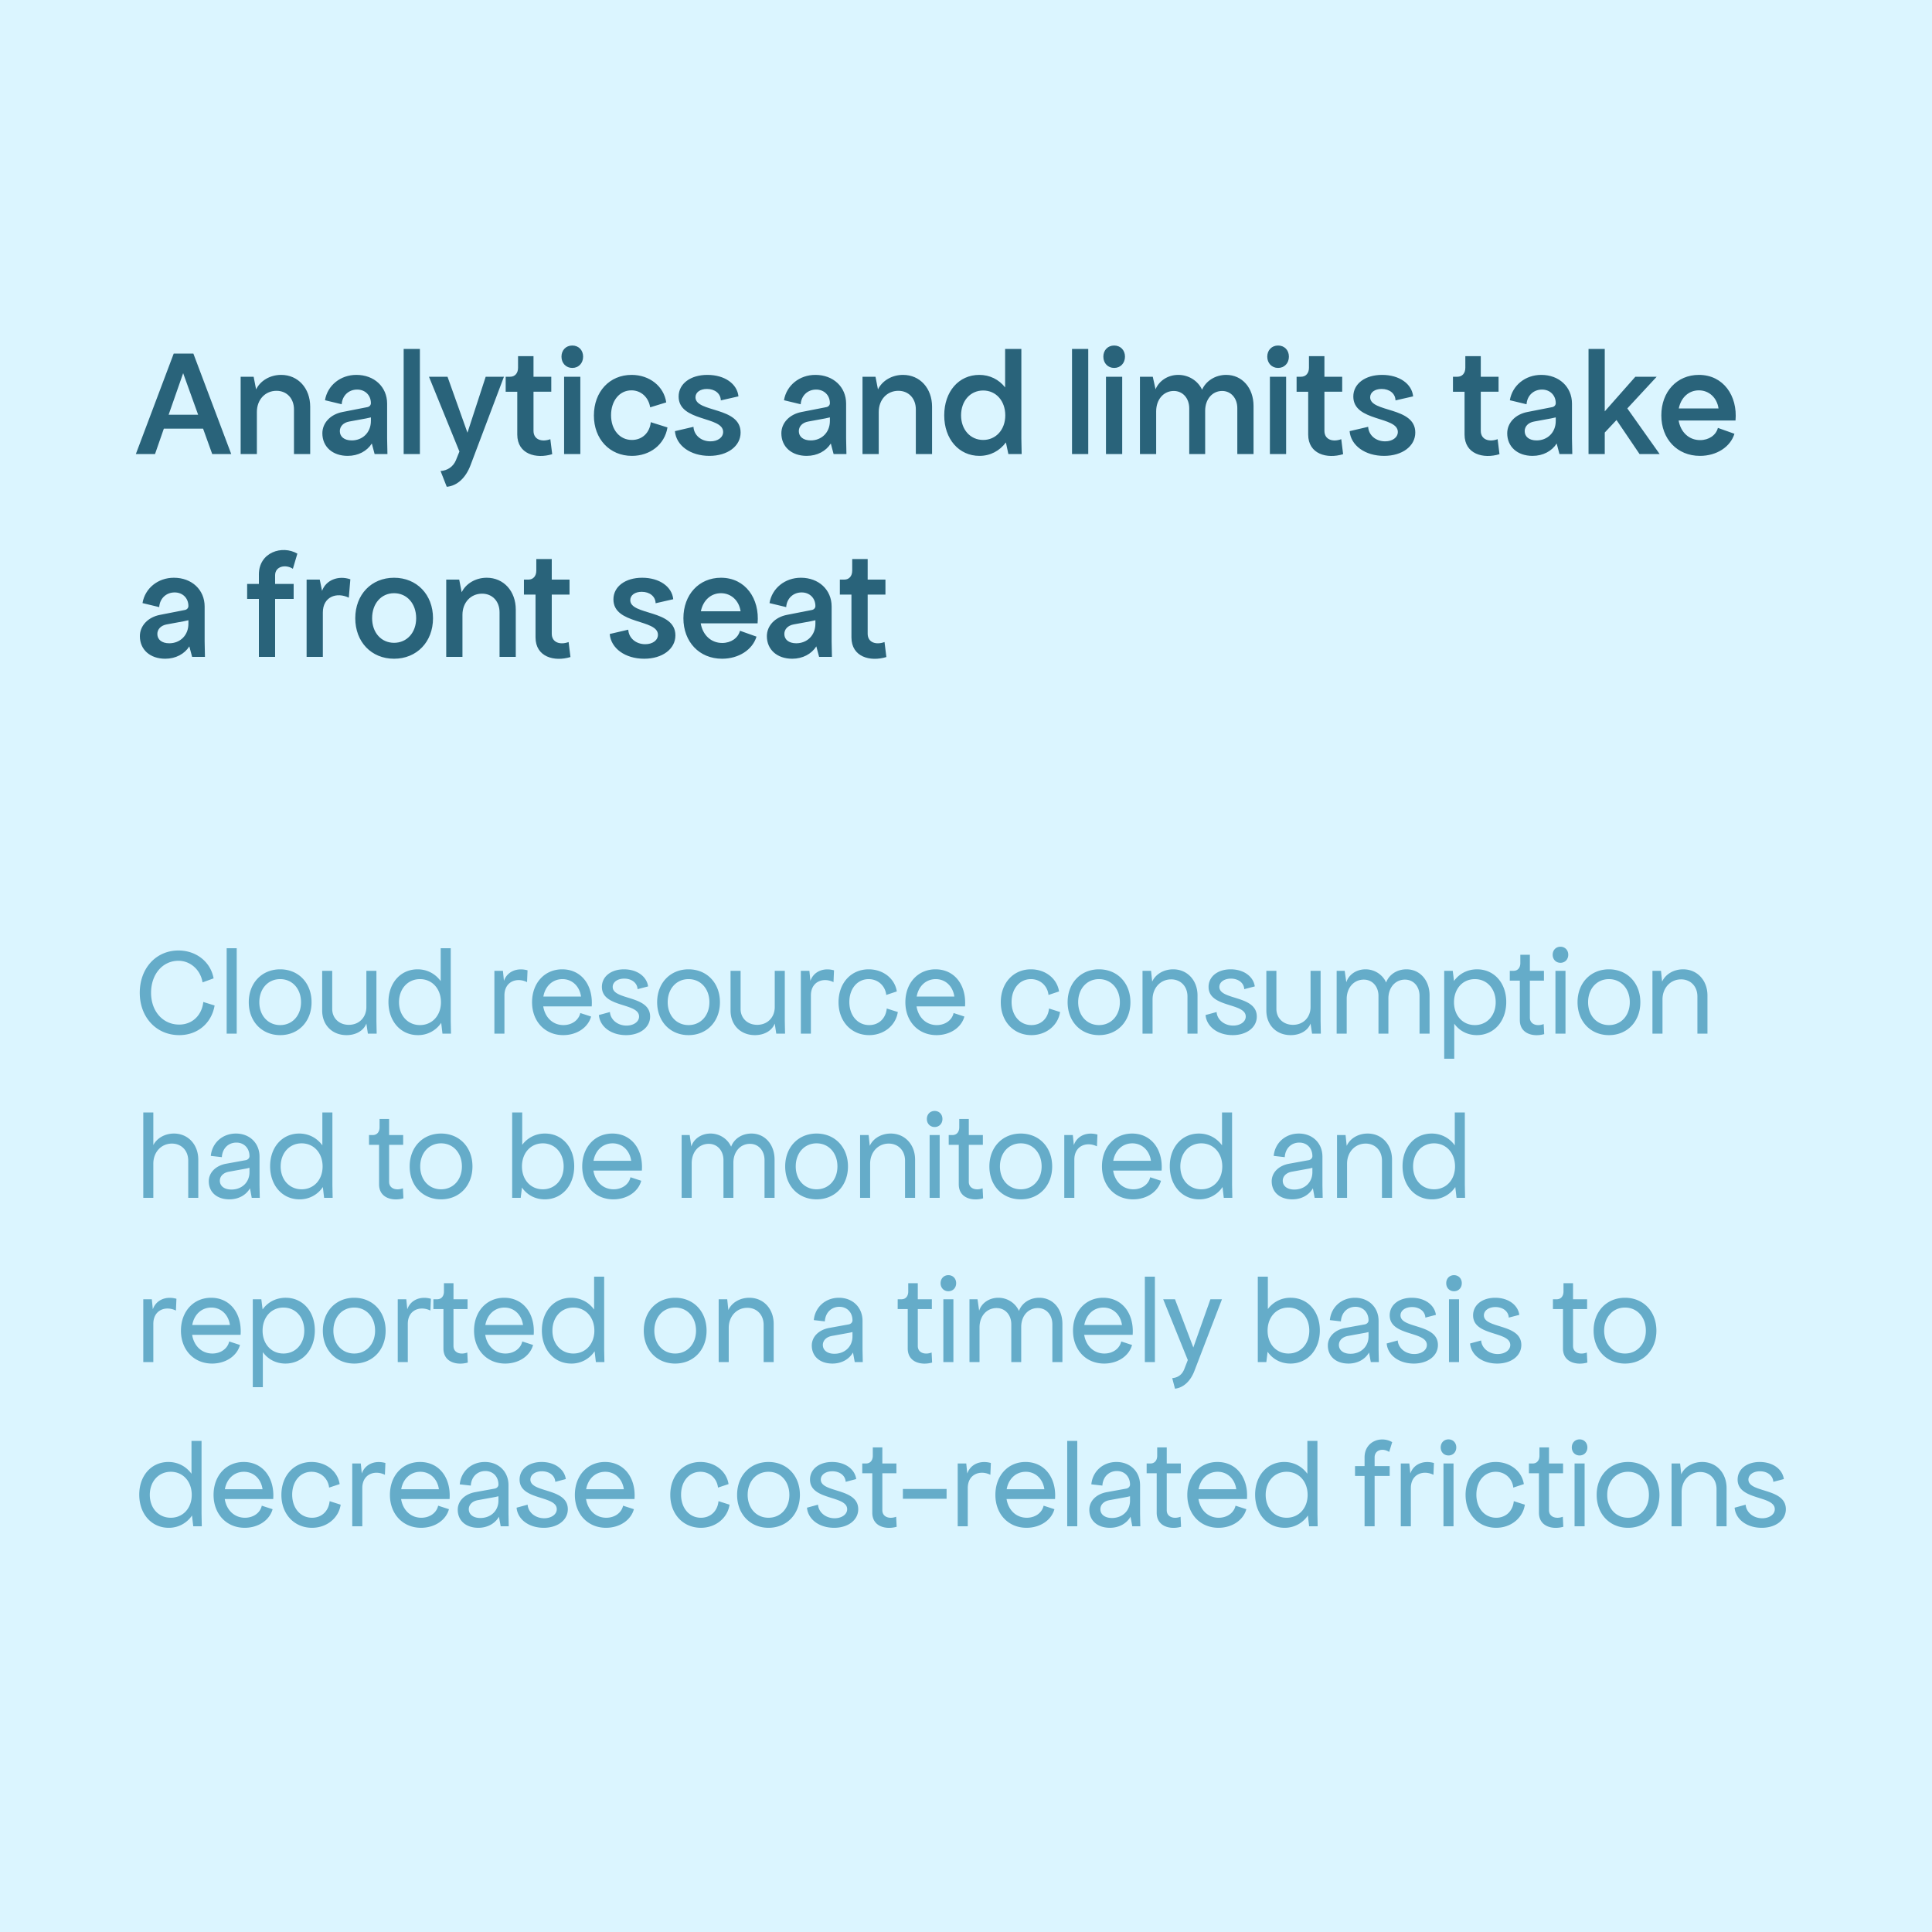
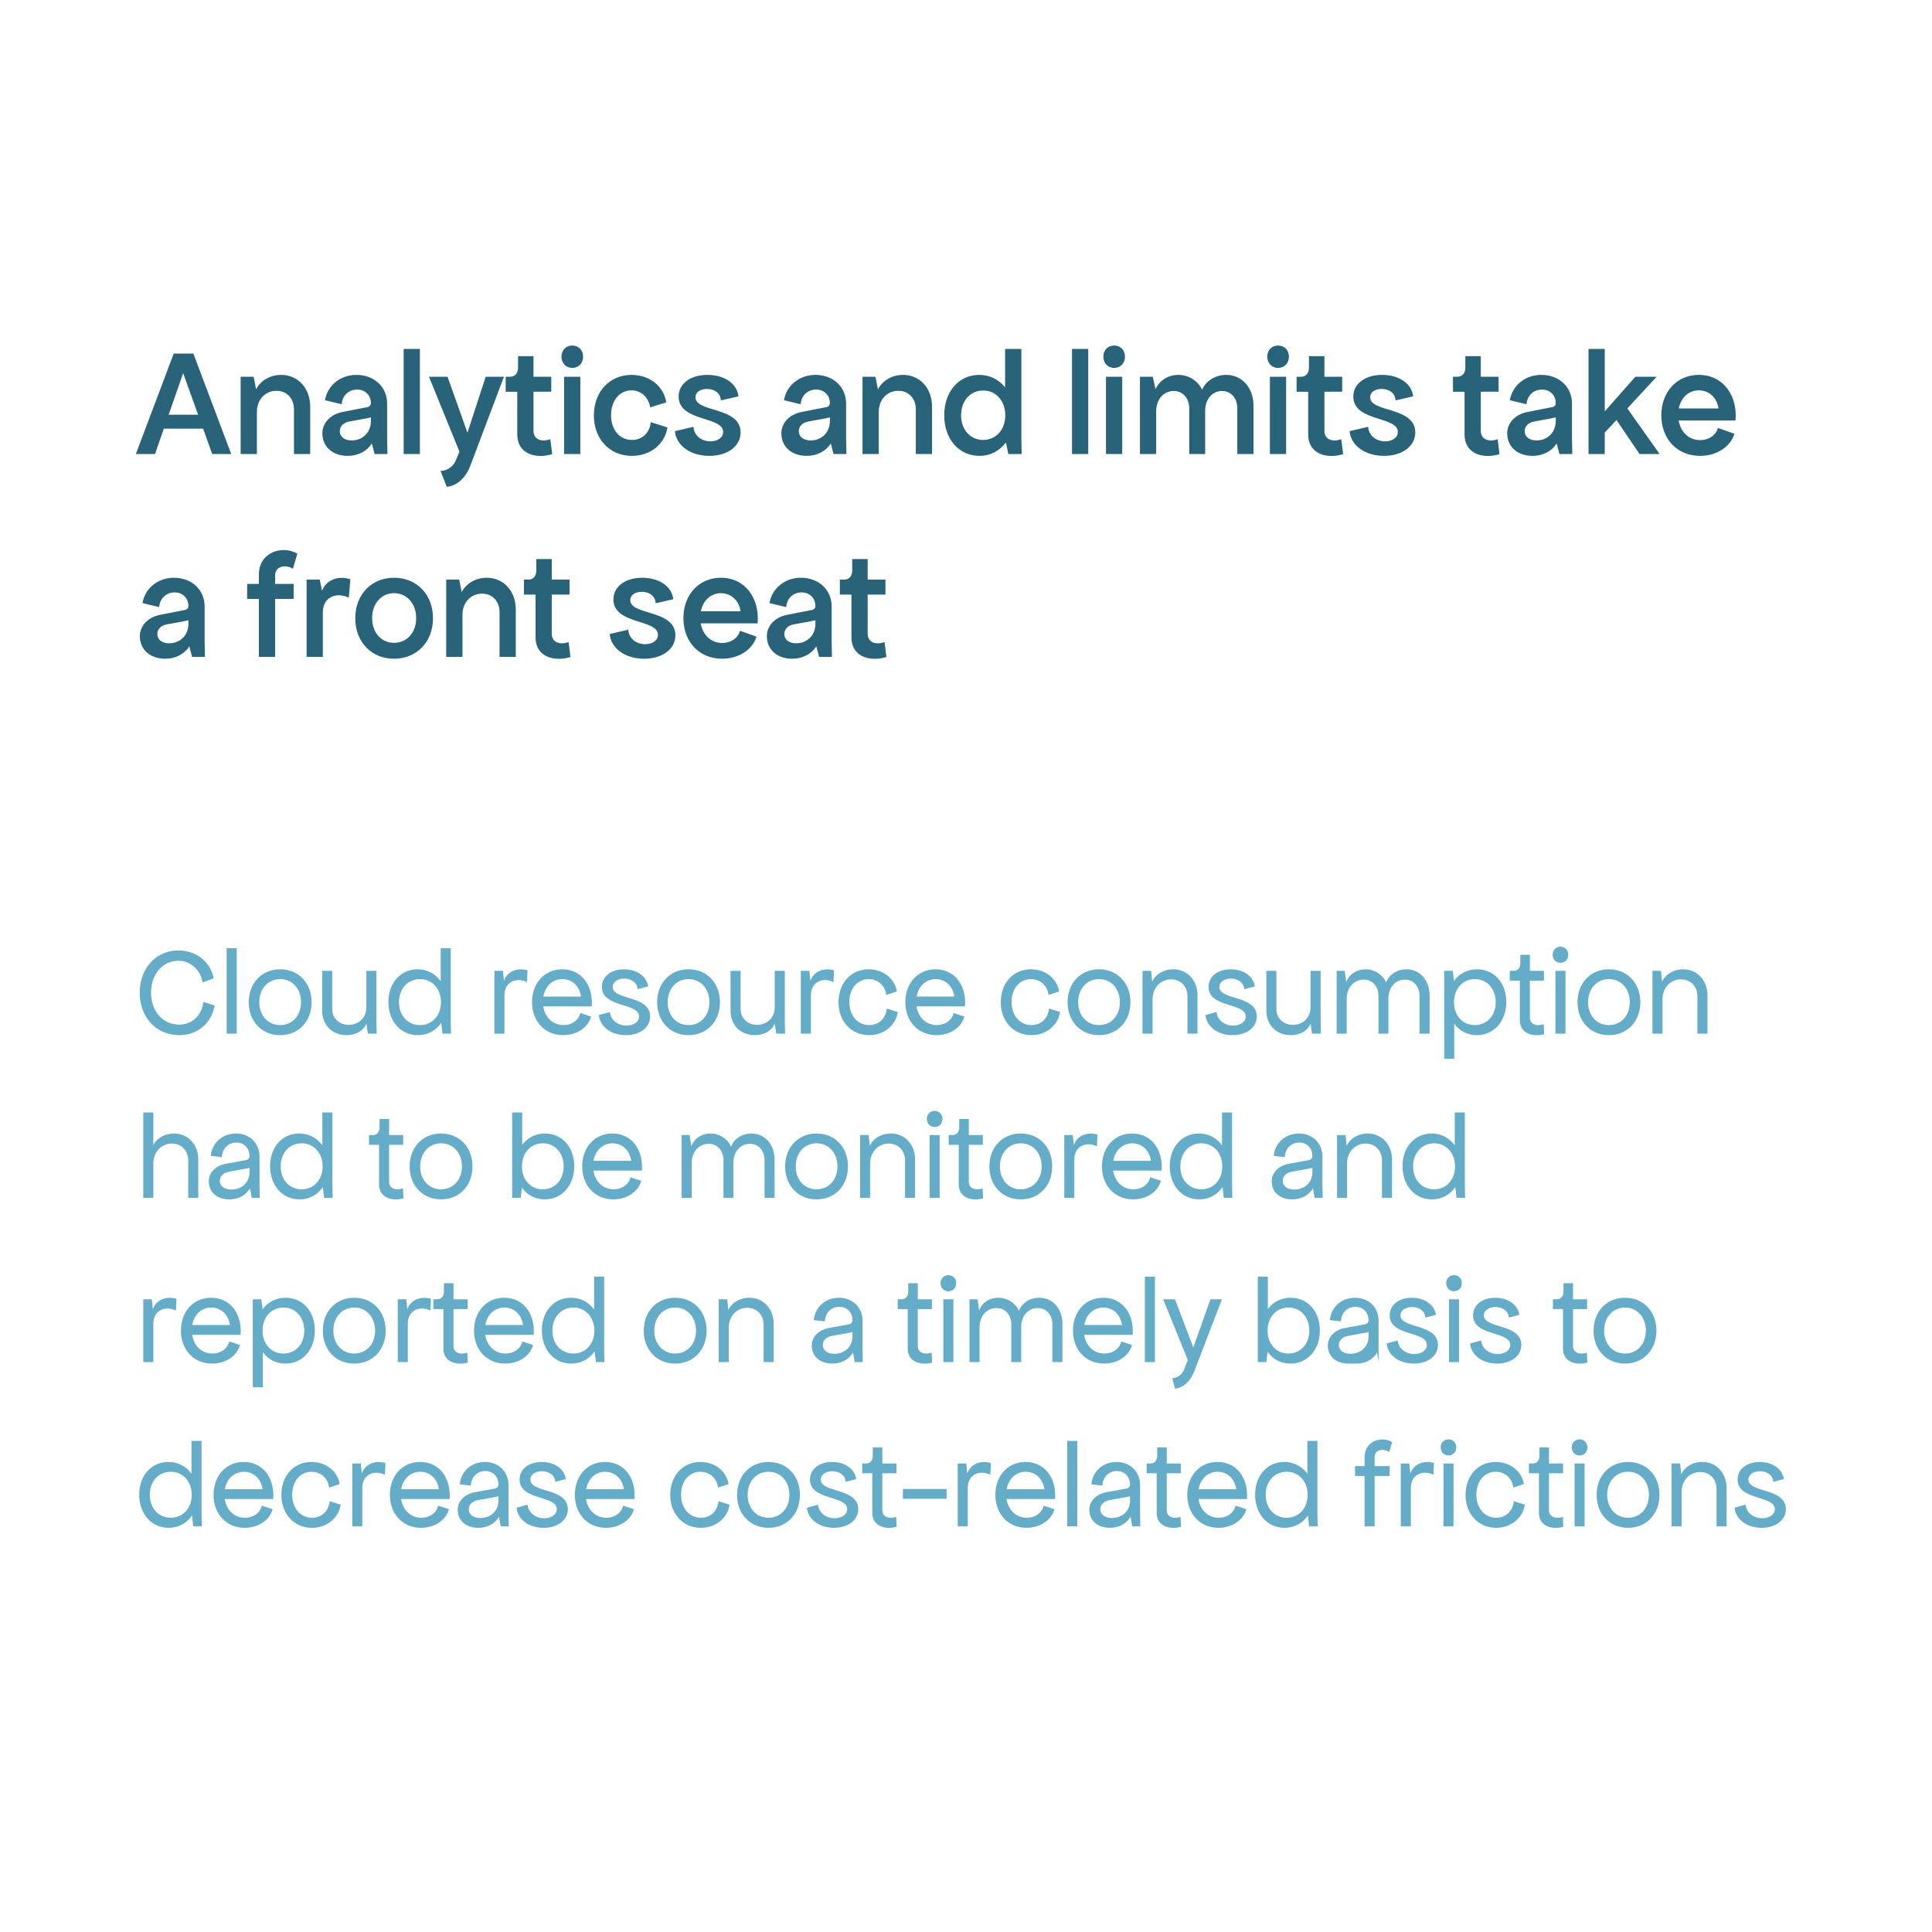
<svg xmlns="http://www.w3.org/2000/svg" width="200" height="200" fill="none">
-   <path fill="#DBF5FF" d="M0 0h200v200H0z" />
  <path fill="#29637A" d="m14.064 47 3.92-10.4h2.032l3.92 10.4h-1.968l-.944-2.624H16.96L16.048 47h-1.984Zm3.392-4.064h3.056l-1.552-4.304-1.504 4.304ZM24.912 47v-8h1.344l.256 1.312c.432-.896 1.44-1.504 2.592-1.504 1.76 0 3.008 1.392 3.008 3.296V47h-1.68v-4.624c0-1.12-.736-1.92-1.808-1.92-1.168 0-2.032.912-2.032 2.192V47h-1.68Zm11.083.192c-1.568 0-2.624-.944-2.624-2.336 0-1.072.832-1.968 2.096-2.208l2.528-.496c.24-.032.4-.208.4-.416 0-.816-.592-1.408-1.424-1.408-.864 0-1.536.608-1.6 1.52l-1.728-.416c.256-1.536 1.6-2.624 3.248-2.624 1.856 0 3.184 1.248 3.184 2.976V45.4l.032 1.6h-1.328l-.288-1.088c-.496.784-1.408 1.28-2.496 1.28Zm-.816-2.56c0 .576.464.96 1.232.96 1.12 0 1.984-.816 1.984-2.016v-.368c-.16.032-.336.08-.512.112l-1.744.32c-.592.112-.96.496-.96.992ZM41.787 47V36.12h1.68V47h-1.68Zm3.82 1.76c.704-.048 1.296-.432 1.584-1.104l.368-.912L44.407 39h1.92l2.064 5.792L50.279 39h1.888l-3.456 9.152c-.496 1.312-1.376 2.144-2.464 2.24l-.64-1.632Zm11.556-1.744c-1.663.512-3.615 0-3.615-2.032v-4.432h-1.2V39h.464c.495 0 .816-.368.816-.928v-1.2h1.6V39h1.84v1.552h-1.84V44.6c0 .928.88 1.184 1.743.864l.193 1.552ZM58.396 39h1.68v8h-1.68v-8Zm.848-.912c-.656 0-1.12-.496-1.12-1.168 0-.672.464-1.152 1.12-1.152.656 0 1.12.48 1.12 1.152 0 .672-.464 1.168-1.12 1.168Zm6.172 9.104c-2.304 0-3.936-1.744-3.936-4.176 0-2.464 1.616-4.208 3.904-4.208 1.856 0 3.344 1.184 3.584 2.848l-1.664.512c-.16-1.04-.944-1.76-1.936-1.76-1.248 0-2.112 1.088-2.112 2.576 0 1.504.896 2.56 2.16 2.56 1.04 0 1.84-.72 1.952-1.84l1.728.544c-.288 1.776-1.808 2.944-3.68 2.944Zm8.02 0c-1.968 0-3.44-1.072-3.568-2.56l1.92-.448c.048.864.784 1.504 1.76 1.504.752 0 1.312-.4 1.312-.976 0-1.648-4.608-1.024-4.608-3.664 0-1.328 1.232-2.24 2.976-2.24 1.792 0 3.088.928 3.216 2.224l-1.824.416c-.016-.704-.608-1.184-1.44-1.184-.704 0-1.184.352-1.184.864 0 1.6 4.672.944 4.672 3.648 0 1.408-1.344 2.416-3.232 2.416Zm10.074 0c-1.568 0-2.624-.944-2.624-2.336 0-1.072.832-1.968 2.096-2.208l2.528-.496c.24-.032.4-.208.4-.416 0-.816-.592-1.408-1.424-1.408-.864 0-1.536.608-1.6 1.52l-1.728-.416c.256-1.536 1.6-2.624 3.248-2.624 1.856 0 3.184 1.248 3.184 2.976V45.4l.032 1.6h-1.328l-.288-1.088c-.496.784-1.408 1.28-2.496 1.28Zm-.816-2.56c0 .576.464.96 1.232.96 1.12 0 1.984-.816 1.984-2.016v-.368c-.16.032-.336.08-.512.112l-1.744.32c-.592.112-.96.496-.96.992ZM89.287 47v-8h1.344l.256 1.312c.432-.896 1.44-1.504 2.592-1.504 1.76 0 3.008 1.392 3.008 3.296V47h-1.68v-4.624c0-1.12-.736-1.92-1.808-1.92-1.168 0-2.032.912-2.032 2.192V47h-1.68Zm12.107.192c-2.128 0-3.648-1.744-3.648-4.192 0-2.464 1.504-4.192 3.632-4.192 1.088 0 2.032.48 2.672 1.296V36.12h1.68v9.28l.032 1.6h-1.376l-.256-1.2c-.64.864-1.6 1.392-2.736 1.392Zm.384-1.648c1.328 0 2.288-1.072 2.288-2.544 0-1.504-.96-2.576-2.288-2.576-1.328 0-2.288 1.072-2.288 2.576 0 1.472.96 2.544 2.288 2.544ZM110.975 47V36.12h1.68V47h-1.68Zm3.515-8h1.68v8h-1.68v-8Zm.848-.912c-.656 0-1.12-.496-1.12-1.168 0-.672.464-1.152 1.12-1.152.656 0 1.12.48 1.12 1.152 0 .672-.464 1.168-1.12 1.168ZM118.006 47v-8h1.328l.288 1.296c.368-.88 1.28-1.488 2.352-1.488 1.088 0 2.048.624 2.464 1.536.4-.912 1.376-1.536 2.496-1.536 1.648 0 2.832 1.344 2.832 3.216V47h-1.68v-4.752c0-1.024-.656-1.776-1.568-1.776-1.024 0-1.76.864-1.76 2.048V47h-1.648v-4.72c0-1.056-.672-1.808-1.6-1.808-1.056 0-1.824.88-1.824 2.112V47h-1.68Zm13.453-8h1.68v8h-1.68v-8Zm.848-.912c-.656 0-1.12-.496-1.12-1.168 0-.672.464-1.152 1.12-1.152.656 0 1.12.48 1.12 1.152 0 .672-.464 1.168-1.12 1.168Zm6.732 8.928c-1.664.512-3.616 0-3.616-2.032v-4.432h-1.2V39h.464c.496 0 .816-.368.816-.928v-1.2h1.6V39h1.84v1.552h-1.84V44.6c0 .928.88 1.184 1.744.864l.192 1.552Zm4.24.176c-1.968 0-3.44-1.072-3.568-2.56l1.92-.448c.048.864.784 1.504 1.76 1.504.752 0 1.312-.4 1.312-.976 0-1.648-4.608-1.024-4.608-3.664 0-1.328 1.232-2.24 2.976-2.24 1.792 0 3.088.928 3.216 2.224l-1.824.416c-.016-.704-.608-1.184-1.44-1.184-.704 0-1.184.352-1.184.864 0 1.6 4.672.944 4.672 3.648 0 1.408-1.344 2.416-3.232 2.416Zm11.947-.176c-1.664.512-3.616 0-3.616-2.032v-4.432h-1.2V39h.464c.496 0 .816-.368.816-.928v-1.2h1.6V39h1.84v1.552h-1.84V44.6c0 .928.88 1.184 1.744.864l.192 1.552Zm3.425.176c-1.568 0-2.624-.944-2.624-2.336 0-1.072.832-1.968 2.096-2.208l2.528-.496c.24-.032.4-.208.4-.416 0-.816-.592-1.408-1.424-1.408-.864 0-1.536.608-1.6 1.52l-1.728-.416c.256-1.536 1.6-2.624 3.248-2.624 1.856 0 3.184 1.248 3.184 2.976V45.4l.032 1.6h-1.328l-.288-1.088c-.496.784-1.408 1.28-2.496 1.28Zm-.816-2.56c0 .576.464.96 1.232.96 1.12 0 1.984-.816 1.984-2.016v-.368c-.16.032-.336.08-.512.112l-1.744.32c-.592.112-.96.496-.96.992ZM169.724 47l-2.384-3.52-1.216 1.296V47h-1.68V36.12h1.68v6.464L169.292 39h2.208l-3.04 3.28 3.344 4.72h-2.08Zm6.256.192c-2.352 0-4-1.744-4-4.192 0-2.448 1.616-4.192 3.888-4.192 2.544 0 4.016 2.176 3.792 4.72h-5.888c.208 1.216 1.072 2.032 2.224 2.032.912 0 1.648-.512 1.84-1.264l1.712.608c-.416 1.36-1.84 2.288-3.568 2.288Zm-2.192-4.912h4.112c-.16-1.12-.992-1.872-2.032-1.872-1.056 0-1.856.752-2.08 1.872ZM17.104 68.192c-1.568 0-2.624-.944-2.624-2.336 0-1.072.832-1.968 2.096-2.208l2.528-.496c.24-.032.4-.208.4-.416 0-.816-.592-1.408-1.424-1.408-.864 0-1.536.608-1.6 1.52l-1.728-.416c.256-1.536 1.6-2.624 3.248-2.624 1.856 0 3.184 1.248 3.184 2.976V66.4l.032 1.6h-1.328l-.288-1.088c-.496.784-1.408 1.28-2.496 1.28Zm-.816-2.56c0 .576.464.96 1.232.96 1.12 0 1.984-.816 1.984-2.016v-.368c-.16.032-.336.08-.512.112l-1.744.32c-.592.112-.96.496-.96.992Zm10.511-6.16c0-2.304 2.416-3.072 3.984-2.16l-.464 1.568c-.768-.496-1.84-.256-1.84.672v.896h1.92V62h-1.92v6H26.8v-6h-1.216v-1.552H26.8v-.976ZM31.74 68v-8h1.36l.24 1.168c.384-1.104 1.664-1.632 2.928-1.2l-.16 1.904c-1.248-.608-2.688-.112-2.688 1.536V68h-1.68Zm9.053.192c-2.352 0-4.016-1.744-4.016-4.192 0-2.448 1.664-4.192 4.016-4.192 2.352 0 4.032 1.744 4.032 4.192 0 2.448-1.68 4.192-4.032 4.192Zm0-1.648c1.328 0 2.288-1.056 2.288-2.544 0-1.52-.96-2.592-2.288-2.592-1.328 0-2.272 1.072-2.272 2.592 0 1.488.944 2.544 2.272 2.544Zm5.4 1.456v-8h1.344l.256 1.312c.432-.896 1.44-1.504 2.592-1.504 1.76 0 3.008 1.392 3.008 3.296V68h-1.68v-4.624c0-1.12-.736-1.92-1.808-1.92-1.168 0-2.032.912-2.032 2.192V68h-1.68Zm12.861.016c-1.664.512-3.616 0-3.616-2.032v-4.432h-1.2V60h.464c.496 0 .816-.368.816-.928v-1.2h1.6V60h1.84v1.552h-1.84V65.6c0 .928.88 1.184 1.744.864l.192 1.552Zm7.632.176c-1.968 0-3.44-1.072-3.568-2.56l1.92-.448c.048.864.784 1.504 1.76 1.504.752 0 1.312-.4 1.312-.976 0-1.648-4.608-1.024-4.608-3.664 0-1.328 1.232-2.24 2.976-2.24 1.792 0 3.088.928 3.216 2.224l-1.824.416c-.016-.704-.608-1.184-1.44-1.184-.704 0-1.184.352-1.184.864 0 1.6 4.672.944 4.672 3.648 0 1.408-1.344 2.416-3.232 2.416Zm8.06 0c-2.352 0-4-1.744-4-4.192 0-2.448 1.616-4.192 3.888-4.192 2.544 0 4.016 2.176 3.792 4.72h-5.888c.208 1.216 1.072 2.032 2.224 2.032.912 0 1.648-.512 1.84-1.264l1.712.608c-.416 1.36-1.84 2.288-3.568 2.288Zm-2.192-4.912h4.112c-.16-1.12-.992-1.872-2.032-1.872-1.056 0-1.856.752-2.08 1.872Zm9.456 4.912c-1.568 0-2.624-.944-2.624-2.336 0-1.072.832-1.968 2.096-2.208l2.528-.496c.24-.032.4-.208.4-.416 0-.816-.592-1.408-1.424-1.408-.864 0-1.536.608-1.6 1.52l-1.728-.416c.256-1.536 1.6-2.624 3.248-2.624 1.856 0 3.184 1.248 3.184 2.976V66.4l.032 1.6h-1.328l-.288-1.088c-.496.784-1.408 1.28-2.496 1.28Zm-.816-2.56c0 .576.464.96 1.232.96 1.12 0 1.984-.816 1.984-2.016v-.368c-.16.032-.336.08-.512.112l-1.744.32c-.592.112-.96.496-.96.992Zm10.563 2.384c-1.664.512-3.616 0-3.616-2.032v-4.432h-1.2V60h.464c.496 0 .816-.368.816-.928v-1.2h1.6V60h1.84v1.552h-1.84V65.6c0 .928.88 1.184 1.744.864l.192 1.552Z" />
-   <path fill="#65ACC9" d="M18.55 107.156c-2.366 0-4.082-1.846-4.082-4.381s1.677-4.381 4.004-4.381c1.833 0 3.328 1.17 3.64 2.886l-1.144.416c-.208-1.3-1.261-2.236-2.496-2.236-1.638 0-2.834 1.391-2.834 3.315 0 1.911 1.222 3.289 2.912 3.289 1.339 0 2.34-.936 2.496-2.34l1.17.364c-.312 1.82-1.742 3.068-3.666 3.068Zm4.915-.156v-8.84h1.04V107h-1.04Zm5.538.156c-1.898 0-3.25-1.417-3.25-3.406s1.352-3.406 3.25-3.406 3.25 1.417 3.25 3.406-1.352 3.406-3.25 3.406Zm0-1.04c1.26 0 2.158-.988 2.158-2.366 0-1.391-.897-2.392-2.158-2.392s-2.158 1.001-2.158 2.392c0 1.378.897 2.366 2.158 2.366Zm6.87 1.04c-1.482 0-2.522-1.04-2.522-2.548V100.5h1.04v3.952c0 .949.715 1.638 1.716 1.638 1.066 0 1.82-.767 1.82-1.846V100.5h1.04v5.2l.026 1.3h-.91l-.156-1.04c-.286.728-1.066 1.196-2.054 1.196Zm7.382 0c-1.768 0-3.042-1.43-3.042-3.432 0-1.976 1.26-3.38 3.016-3.38 1 0 1.846.468 2.392 1.222V98.16h1.04v7.54l.026 1.3h-.884l-.13-1.118a2.863 2.863 0 0 1-2.418 1.274Zm.22-1.04c1.262 0 2.172-.988 2.172-2.366 0-1.391-.91-2.392-2.171-2.392-1.261 0-2.171 1.001-2.171 2.392 0 1.378.91 2.366 2.17 2.366Zm7.704.884v-6.5h.884l.104 1.04c.325-.949 1.326-1.404 2.444-1.092l-.052 1.222c-1.04-.52-2.34-.091-2.34 1.378V107h-1.04Zm7.124.156c-1.885 0-3.224-1.417-3.224-3.406s1.3-3.406 3.12-3.406c1.99 0 3.211 1.651 3.055 3.835h-5.018c.182 1.144.988 1.937 2.093 1.937.884 0 1.586-.52 1.742-1.248l1.118.364c-.312 1.144-1.482 1.924-2.886 1.924Zm-2.054-3.991h3.9c-.156-1.092-.936-1.807-1.924-1.807-1.027 0-1.794.741-1.976 1.807Zm8.555 3.991c-1.56 0-2.704-.884-2.808-2.08l1.144-.312c.052.78.78 1.404 1.716 1.404.728 0 1.3-.39 1.3-.936 0-1.456-3.848-.884-3.848-3.068 0-1.066.936-1.82 2.288-1.82 1.352 0 2.353.741 2.496 1.768l-1.092.286c-.026-.637-.598-1.092-1.378-1.092-.702 0-1.196.364-1.196.858 0 1.404 3.874.832 3.874 3.068 0 1.118-1.04 1.924-2.496 1.924Zm6.474 0c-1.898 0-3.25-1.417-3.25-3.406s1.352-3.406 3.25-3.406 3.25 1.417 3.25 3.406-1.352 3.406-3.25 3.406Zm0-1.04c1.261 0 2.158-.988 2.158-2.366 0-1.391-.897-2.392-2.158-2.392-1.26 0-2.158 1.001-2.158 2.392 0 1.378.897 2.366 2.158 2.366Zm6.87 1.04c-1.482 0-2.522-1.04-2.522-2.548V100.5h1.04v3.952c0 .949.715 1.638 1.716 1.638 1.066 0 1.82-.767 1.82-1.846V100.5h1.04v5.2l.026 1.3h-.91l-.156-1.04c-.286.728-1.066 1.196-2.054 1.196Zm4.756-.156v-6.5h.884l.104 1.04c.325-.949 1.326-1.404 2.444-1.092l-.052 1.222c-1.04-.52-2.34-.091-2.34 1.378V107h-1.04Zm7.073.156c-1.846 0-3.172-1.417-3.172-3.406s1.3-3.406 3.12-3.406c1.495 0 2.704.949 2.912 2.288l-1.092.364c-.104-.949-.858-1.638-1.82-1.638-1.17 0-2.002.988-2.002 2.366 0 1.404.858 2.392 2.054 2.392.988 0 1.716-.676 1.82-1.716l1.144.364c-.208 1.391-1.443 2.392-2.964 2.392Zm6.97 0c-1.884 0-3.223-1.417-3.223-3.406s1.3-3.406 3.12-3.406c1.989 0 3.211 1.651 3.055 3.835H94.88c.182 1.144.988 1.937 2.093 1.937.884 0 1.586-.52 1.742-1.248l1.118.364c-.312 1.144-1.482 1.924-2.886 1.924Zm-2.053-3.991h3.9c-.156-1.092-.936-1.807-1.924-1.807-1.027 0-1.794.741-1.976 1.807Zm11.879 3.991c-1.846 0-3.172-1.417-3.172-3.406s1.3-3.406 3.12-3.406c1.495 0 2.704.949 2.912 2.288l-1.092.364c-.104-.949-.858-1.638-1.82-1.638-1.17 0-2.002.988-2.002 2.366 0 1.404.858 2.392 2.054 2.392.988 0 1.716-.676 1.82-1.716l1.144.364c-.208 1.391-1.443 2.392-2.964 2.392Zm6.997 0c-1.898 0-3.25-1.417-3.25-3.406s1.352-3.406 3.25-3.406 3.25 1.417 3.25 3.406-1.352 3.406-3.25 3.406Zm0-1.04c1.261 0 2.158-.988 2.158-2.366 0-1.391-.897-2.392-2.158-2.392s-2.158 1.001-2.158 2.392c0 1.378.897 2.366 2.158 2.366Zm4.503.884v-6.5h.884l.117 1.118c.351-.78 1.209-1.274 2.171-1.274 1.469 0 2.522 1.144 2.522 2.704V107h-1.04v-3.848c0-1.04-.702-1.768-1.69-1.768-1.092 0-1.924.871-1.924 2.08V107h-1.04Zm9.334.156c-1.56 0-2.704-.884-2.808-2.08l1.144-.312c.052.78.78 1.404 1.716 1.404.728 0 1.3-.39 1.3-.936 0-1.456-3.848-.884-3.848-3.068 0-1.066.936-1.82 2.288-1.82 1.352 0 2.353.741 2.496 1.768l-1.092.286c-.026-.637-.598-1.092-1.378-1.092-.702 0-1.196.364-1.196.858 0 1.404 3.874.832 3.874 3.068 0 1.118-1.04 1.924-2.496 1.924Zm6.007 0c-1.482 0-2.522-1.04-2.522-2.548V100.5h1.04v3.952c0 .949.715 1.638 1.716 1.638 1.066 0 1.82-.767 1.82-1.846V100.5h1.04v5.2l.026 1.3h-.91l-.156-1.04c-.286.728-1.066 1.196-2.054 1.196Zm4.756-.156v-6.5h.832l.169 1.183c.247-.793 1.04-1.339 1.989-1.339.936 0 1.768.546 2.132 1.365.299-.819 1.118-1.365 2.106-1.365 1.391 0 2.392 1.131 2.392 2.704V107h-1.04v-3.9c0-.988-.624-1.69-1.508-1.69-1.001 0-1.716.819-1.716 1.95V107h-1.027v-3.9c0-.988-.637-1.69-1.521-1.69-1.027 0-1.768.832-1.768 2.002V107h-1.04Zm14.514.156c-.975 0-1.807-.442-2.34-1.183v3.627h-1.04v-9.1h.884l.13 1.053c.533-.754 1.391-1.209 2.392-1.209 1.755 0 3.016 1.404 3.016 3.38 0 2.002-1.274 3.432-3.042 3.432Zm-.208-1.04c1.261 0 2.158-.988 2.158-2.366 0-1.391-.897-2.392-2.158-2.392s-2.158 1.001-2.158 2.392c0 1.378.897 2.366 2.158 2.366Zm7.178.936c-1.092.312-2.522 0-2.522-1.456v-4.082h-1.04V100.5h.39c.429 0 .702-.312.702-.806v-.858h.988v1.664h1.456v1.014h-1.456v3.822c0 .728.754.936 1.43.676l.052 1.04Zm1.165-6.552h1.04v6.5h-1.04v-6.5Zm.52-.832c-.468 0-.806-.351-.806-.832s.338-.832.806-.832.806.351.806.832-.338.832-.806.832Zm5.018 7.488c-1.898 0-3.25-1.417-3.25-3.406s1.352-3.406 3.25-3.406 3.25 1.417 3.25 3.406-1.352 3.406-3.25 3.406Zm0-1.04c1.261 0 2.158-.988 2.158-2.366 0-1.391-.897-2.392-2.158-2.392s-2.158 1.001-2.158 2.392c0 1.378.897 2.366 2.158 2.366Zm4.504.884v-6.5h.884l.117 1.118c.351-.78 1.209-1.274 2.171-1.274 1.469 0 2.522 1.144 2.522 2.704V107h-1.04v-3.848c0-1.04-.702-1.768-1.69-1.768-1.092 0-1.924.871-1.924 2.08V107h-1.04ZM14.832 124v-8.84h1.04v3.38c.377-.728 1.209-1.196 2.132-1.196 1.469 0 2.522 1.144 2.522 2.704V124h-1.04v-3.848c0-1.04-.702-1.768-1.69-1.768-1.092 0-1.924.871-1.924 2.08V124h-1.04Zm8.914.156c-1.287 0-2.132-.741-2.132-1.872 0-.897.715-1.625 1.82-1.82l2.002-.364c.221-.039.39-.208.39-.416 0-.819-.559-1.404-1.352-1.404-.832 0-1.456.598-1.508 1.508l-1.144-.13c.13-1.352 1.21-2.314 2.6-2.314 1.43 0 2.444 1.001 2.444 2.392v2.964l.026 1.3h-.832l-.182-.988c-.403.702-1.183 1.144-2.132 1.144Zm-.988-1.924c0 .546.468.91 1.196.91 1.092 0 1.872-.754 1.872-1.794v-.455c-.117.026-.26.065-.416.091l-1.716.312c-.572.104-.936.468-.936.936Zm8.246 1.924c-1.768 0-3.042-1.43-3.042-3.432 0-1.976 1.26-3.38 3.016-3.38 1 0 1.846.468 2.392 1.222v-3.406h1.04v7.54l.026 1.3h-.884l-.13-1.118a2.863 2.863 0 0 1-2.418 1.274Zm.22-1.04c1.262 0 2.172-.988 2.172-2.366 0-1.391-.91-2.392-2.171-2.392-1.261 0-2.171 1.001-2.171 2.392 0 1.378.91 2.366 2.17 2.366Zm10.538.936c-1.092.312-2.522 0-2.522-1.456v-4.082H38.2V117.5h.39c.429 0 .702-.312.702-.806v-.858h.988v1.664h1.456v1.014H40.28v3.822c0 .728.754.936 1.43.676l.052 1.04Zm3.897.104c-1.898 0-3.25-1.417-3.25-3.406s1.352-3.406 3.25-3.406 3.25 1.417 3.25 3.406-1.352 3.406-3.25 3.406Zm0-1.04c1.261 0 2.158-.988 2.158-2.366 0-1.391-.897-2.392-2.158-2.392-1.26 0-2.158 1.001-2.158 2.392 0 1.378.897 2.366 2.158 2.366Zm10.74 1.04c-1 0-1.833-.455-2.366-1.222l-.13 1.066h-.883v-8.84h1.04v3.354a2.895 2.895 0 0 1 2.365-1.17c1.756 0 3.017 1.404 3.017 3.38 0 2.002-1.275 3.432-3.042 3.432Zm-.208-1.04c1.261 0 2.158-.988 2.158-2.366 0-1.391-.896-2.392-2.157-2.392-1.261 0-2.159 1.001-2.159 2.392 0 1.378.898 2.366 2.158 2.366Zm7.304 1.04c-1.884 0-3.223-1.417-3.223-3.406s1.3-3.406 3.12-3.406c1.988 0 3.21 1.651 3.054 3.835H61.43c.181 1.144.987 1.937 2.093 1.937.884 0 1.586-.52 1.741-1.248l1.118.364c-.311 1.144-1.481 1.924-2.886 1.924Zm-2.053-3.991h3.9c-.156-1.092-.936-1.807-1.925-1.807-1.026 0-1.794.741-1.976 1.807ZM70.564 124v-6.5h.832l.17 1.183c.246-.793 1.04-1.339 1.988-1.339.936 0 1.768.546 2.132 1.365.3-.819 1.118-1.365 2.106-1.365 1.391 0 2.392 1.131 2.392 2.704V124h-1.04v-3.9c0-.988-.624-1.69-1.508-1.69-1 0-1.716.819-1.716 1.95V124h-1.027v-3.9c0-.988-.637-1.69-1.52-1.69-1.028 0-1.769.832-1.769 2.002V124h-1.04Zm13.968.156c-1.898 0-3.25-1.417-3.25-3.406s1.352-3.406 3.25-3.406 3.25 1.417 3.25 3.406-1.352 3.406-3.25 3.406Zm0-1.04c1.261 0 2.158-.988 2.158-2.366 0-1.391-.897-2.392-2.158-2.392-1.26 0-2.158 1.001-2.158 2.392 0 1.378.897 2.366 2.158 2.366Zm4.504.884v-6.5h.884l.117 1.118c.351-.78 1.21-1.274 2.171-1.274 1.47 0 2.522 1.144 2.522 2.704V124h-1.04v-3.848c0-1.04-.702-1.768-1.69-1.768-1.092 0-1.924.871-1.924 2.08V124h-1.04Zm7.198-6.5h1.04v6.5h-1.04v-6.5Zm.52-.832c-.468 0-.806-.351-.806-.832s.338-.832.806-.832.806.351.806.832-.338.832-.806.832Zm5.018 7.384c-1.092.312-2.522 0-2.522-1.456v-4.082h-1.04V117.5h.39c.43 0 .702-.312.702-.806v-.858h.988v1.664h1.456v1.014h-1.456v3.822c0 .728.754.936 1.43.676l.052 1.04Zm3.898.104c-1.898 0-3.25-1.417-3.25-3.406s1.352-3.406 3.25-3.406 3.25 1.417 3.25 3.406-1.352 3.406-3.25 3.406Zm0-1.04c1.261 0 2.158-.988 2.158-2.366 0-1.391-.897-2.392-2.158-2.392s-2.158 1.001-2.158 2.392c0 1.378.897 2.366 2.158 2.366Zm4.504.884v-6.5h.884l.104 1.04c.325-.949 1.326-1.404 2.444-1.092l-.052 1.222c-1.04-.52-2.34-.091-2.34 1.378V124h-1.04Zm7.124.156c-1.885 0-3.224-1.417-3.224-3.406s1.3-3.406 3.12-3.406c1.989 0 3.211 1.651 3.055 3.835h-5.018c.182 1.144.988 1.937 2.093 1.937.884 0 1.586-.52 1.742-1.248l1.118.364c-.312 1.144-1.482 1.924-2.886 1.924Zm-2.054-3.991h3.9c-.156-1.092-.936-1.807-1.924-1.807-1.027 0-1.794.741-1.976 1.807Zm8.893 3.991c-1.768 0-3.042-1.43-3.042-3.432 0-1.976 1.261-3.38 3.016-3.38 1.001 0 1.846.468 2.392 1.222v-3.406h1.04v7.54l.026 1.3h-.884l-.13-1.118a2.863 2.863 0 0 1-2.418 1.274Zm.221-1.04c1.261 0 2.171-.988 2.171-2.366 0-1.391-.91-2.392-2.171-2.392-1.261 0-2.171 1.001-2.171 2.392 0 1.378.91 2.366 2.171 2.366Zm9.419 1.04c-1.287 0-2.132-.741-2.132-1.872 0-.897.715-1.625 1.82-1.82l2.002-.364c.221-.039.39-.208.39-.416 0-.819-.559-1.404-1.352-1.404-.832 0-1.456.598-1.508 1.508l-1.144-.13c.13-1.352 1.209-2.314 2.6-2.314 1.43 0 2.444 1.001 2.444 2.392v2.964l.026 1.3h-.832l-.182-.988c-.403.702-1.183 1.144-2.132 1.144Zm-.988-1.924c0 .546.468.91 1.196.91 1.092 0 1.872-.754 1.872-1.794v-.455c-.117.026-.26.065-.416.091l-1.716.312c-.572.104-.936.468-.936.936Zm5.619 1.768v-6.5h.884l.117 1.118c.351-.78 1.209-1.274 2.171-1.274 1.469 0 2.522 1.144 2.522 2.704V124h-1.04v-3.848c0-1.04-.702-1.768-1.69-1.768-1.092 0-1.924.871-1.924 2.08V124h-1.04Zm9.824.156c-1.768 0-3.042-1.43-3.042-3.432 0-1.976 1.261-3.38 3.016-3.38 1.001 0 1.846.468 2.392 1.222v-3.406h1.04v7.54l.026 1.3h-.884l-.13-1.118a2.863 2.863 0 0 1-2.418 1.274Zm.221-1.04c1.261 0 2.171-.988 2.171-2.366 0-1.391-.91-2.392-2.171-2.392-1.261 0-2.171 1.001-2.171 2.392 0 1.378.91 2.366 2.171 2.366ZM14.832 141v-6.5h.884l.104 1.04c.325-.949 1.326-1.404 2.444-1.092l-.052 1.222c-1.04-.52-2.34-.091-2.34 1.378V141h-1.04Zm7.124.156c-1.885 0-3.224-1.417-3.224-3.406s1.3-3.406 3.12-3.406c1.99 0 3.211 1.651 3.055 3.835H19.89c.182 1.144.988 1.937 2.093 1.937.884 0 1.586-.52 1.742-1.248l1.118.364c-.312 1.144-1.482 1.924-2.886 1.924Zm-2.054-3.991h3.9c-.156-1.092-.936-1.807-1.924-1.807-1.027 0-1.794.741-1.976 1.807Zm9.647 3.991c-.975 0-1.807-.442-2.34-1.183v3.627h-1.04v-9.1h.884l.13 1.053c.533-.754 1.39-1.209 2.392-1.209 1.755 0 3.016 1.404 3.016 3.38 0 2.002-1.274 3.432-3.042 3.432Zm-.208-1.04c1.26 0 2.158-.988 2.158-2.366 0-1.391-.897-2.392-2.158-2.392s-2.158 1.001-2.158 2.392c0 1.378.897 2.366 2.158 2.366Zm7.33 1.04c-1.898 0-3.25-1.417-3.25-3.406s1.352-3.406 3.25-3.406 3.25 1.417 3.25 3.406-1.352 3.406-3.25 3.406Zm0-1.04c1.26 0 2.158-.988 2.158-2.366 0-1.391-.897-2.392-2.158-2.392s-2.158 1.001-2.158 2.392c0 1.378.897 2.366 2.158 2.366Zm4.504.884v-6.5h.884l.104 1.04c.325-.949 1.326-1.404 2.444-1.092l-.052 1.222c-1.04-.52-2.34-.091-2.34 1.378V141h-1.04Zm7.252.052c-1.092.312-2.522 0-2.522-1.456v-4.082h-1.04V134.5h.39c.429 0 .702-.312.702-.806v-.858h.988v1.664H48.4v1.014h-1.456v3.822c0 .728.754.936 1.43.676l.052 1.04Zm3.871.104c-1.885 0-3.224-1.417-3.224-3.406s1.3-3.406 3.12-3.406c1.99 0 3.211 1.651 3.055 3.835h-5.018c.182 1.144.988 1.937 2.093 1.937.884 0 1.586-.52 1.742-1.248l1.118.364c-.312 1.144-1.482 1.924-2.886 1.924Zm-2.054-3.991h3.9c-.156-1.092-.936-1.807-1.924-1.807-1.027 0-1.794.741-1.976 1.807Zm8.893 3.991c-1.768 0-3.042-1.43-3.042-3.432 0-1.976 1.26-3.38 3.016-3.38 1 0 1.846.468 2.392 1.222v-3.406h1.04v7.54l.026 1.3h-.884l-.13-1.118a2.863 2.863 0 0 1-2.418 1.274Zm.22-1.04c1.262 0 2.172-.988 2.172-2.366 0-1.391-.91-2.392-2.171-2.392-1.261 0-2.171 1.001-2.171 2.392 0 1.378.91 2.366 2.17 2.366Zm10.537 1.04c-1.898 0-3.25-1.417-3.25-3.406s1.352-3.406 3.25-3.406 3.25 1.417 3.25 3.406-1.352 3.406-3.25 3.406Zm0-1.04c1.261 0 2.158-.988 2.158-2.366 0-1.391-.897-2.392-2.158-2.392-1.26 0-2.157 1.001-2.157 2.392 0 1.378.897 2.366 2.157 2.366Zm4.504.884v-6.5h.884l.117 1.118c.351-.78 1.21-1.274 2.171-1.274 1.47 0 2.522 1.144 2.522 2.704V141h-1.04v-3.848c0-1.04-.702-1.768-1.69-1.768-1.092 0-1.924.871-1.924 2.08V141h-1.04Zm11.771.156c-1.287 0-2.132-.741-2.132-1.872 0-.897.715-1.625 1.82-1.82l2.002-.364c.221-.039.39-.208.39-.416 0-.819-.559-1.404-1.352-1.404-.832 0-1.456.598-1.508 1.508l-1.144-.13c.13-1.352 1.21-2.314 2.6-2.314 1.43 0 2.444 1.001 2.444 2.392v2.964l.026 1.3h-.832l-.182-.988c-.403.702-1.183 1.144-2.132 1.144Zm-.988-1.924c0 .546.468.91 1.196.91 1.092 0 1.872-.754 1.872-1.794v-.455c-.117.026-.26.065-.416.091l-1.716.312c-.572.104-.936.468-.936.936Zm11.31 1.82c-1.092.312-2.522 0-2.522-1.456v-4.082h-1.04V134.5h.39c.43 0 .702-.312.702-.806v-.858h.988v1.664h1.456v1.014H95.01v3.822c0 .728.754.936 1.43.676l.052 1.04Zm1.165-6.552h1.04v6.5h-1.04v-6.5Zm.52-.832c-.468 0-.806-.351-.806-.832s.338-.832.806-.832.806.351.806.832-.338.832-.806.832ZM100.36 141v-6.5h.832l.169 1.183c.247-.793 1.04-1.339 1.989-1.339.936 0 1.768.546 2.132 1.365.299-.819 1.118-1.365 2.106-1.365 1.391 0 2.392 1.131 2.392 2.704V141h-1.04v-3.9c0-.988-.624-1.69-1.508-1.69-1.001 0-1.716.819-1.716 1.95V141h-1.027v-3.9c0-.988-.637-1.69-1.521-1.69-1.027 0-1.768.832-1.768 2.002V141h-1.04Zm13.942.156c-1.885 0-3.224-1.417-3.224-3.406s1.3-3.406 3.12-3.406c1.989 0 3.211 1.651 3.055 3.835h-5.018c.182 1.144.988 1.937 2.093 1.937.884 0 1.586-.52 1.742-1.248l1.118.364c-.312 1.144-1.482 1.924-2.886 1.924Zm-2.054-3.991h3.9c-.156-1.092-.936-1.807-1.924-1.807-1.027 0-1.794.741-1.976 1.807Zm6.267 3.835v-8.84h1.04V141h-1.04Zm2.834 1.664c.572-.052 1.014-.338 1.248-.936l.364-.936-2.548-6.292h1.222l1.898 4.992 1.768-4.992h1.196l-2.86 7.436c-.403 1.04-1.118 1.716-2.002 1.82l-.286-1.092Zm12.238-1.508c-1.001 0-1.833-.455-2.366-1.222l-.13 1.066h-.884v-8.84h1.04v3.354a2.895 2.895 0 0 1 2.366-1.17c1.755 0 3.016 1.404 3.016 3.38 0 2.002-1.274 3.432-3.042 3.432Zm-.208-1.04c1.261 0 2.158-.988 2.158-2.366 0-1.391-.897-2.392-2.158-2.392s-2.158 1.001-2.158 2.392c0 1.378.897 2.366 2.158 2.366Zm6.212 1.04c-1.287 0-2.132-.741-2.132-1.872 0-.897.715-1.625 1.82-1.82l2.002-.364c.221-.039.39-.208.39-.416 0-.819-.559-1.404-1.352-1.404-.832 0-1.456.598-1.508 1.508l-1.144-.13c.13-1.352 1.209-2.314 2.6-2.314 1.43 0 2.444 1.001 2.444 2.392v2.964l.026 1.3h-.832l-.182-.988c-.403.702-1.183 1.144-2.132 1.144Zm-.988-1.924c0 .546.468.91 1.196.91 1.092 0 1.872-.754 1.872-1.794v-.455c-.117.026-.26.065-.416.091l-1.716.312c-.572.104-.936.468-.936.936Zm7.755 1.924c-1.56 0-2.704-.884-2.808-2.08l1.144-.312c.052.78.78 1.404 1.716 1.404.728 0 1.3-.39 1.3-.936 0-1.456-3.848-.884-3.848-3.068 0-1.066.936-1.82 2.288-1.82 1.352 0 2.353.741 2.496 1.768l-1.092.286c-.026-.637-.598-1.092-1.378-1.092-.702 0-1.196.364-1.196.858 0 1.404 3.874.832 3.874 3.068 0 1.118-1.04 1.924-2.496 1.924Zm3.641-6.656h1.04v6.5h-1.04v-6.5Zm.52-.832c-.468 0-.806-.351-.806-.832s.338-.832.806-.832.806.351.806.832-.338.832-.806.832Zm4.472 7.488c-1.56 0-2.704-.884-2.808-2.08l1.144-.312c.052.78.78 1.404 1.716 1.404.728 0 1.3-.39 1.3-.936 0-1.456-3.848-.884-3.848-3.068 0-1.066.936-1.82 2.288-1.82 1.352 0 2.353.741 2.496 1.768l-1.092.286c-.026-.637-.598-1.092-1.378-1.092-.702 0-1.196.364-1.196.858 0 1.404 3.874.832 3.874 3.068 0 1.118-1.04 1.924-2.496 1.924Zm9.331-.104c-1.092.312-2.522 0-2.522-1.456v-4.082h-1.04V134.5h.39c.429 0 .702-.312.702-.806v-.858h.988v1.664h1.456v1.014h-1.456v3.822c0 .728.754.936 1.43.676l.052 1.04Zm3.898.104c-1.898 0-3.25-1.417-3.25-3.406s1.352-3.406 3.25-3.406 3.25 1.417 3.25 3.406-1.352 3.406-3.25 3.406Zm0-1.04c1.261 0 2.158-.988 2.158-2.366 0-1.391-.897-2.392-2.158-2.392s-2.158 1.001-2.158 2.392c0 1.378.897 2.366 2.158 2.366Zm-150.762 18.04c-1.768 0-3.042-1.43-3.042-3.432 0-1.976 1.261-3.38 3.016-3.38 1.001 0 1.846.468 2.392 1.222v-3.406h1.04v7.54l.026 1.3h-.884l-.13-1.118a2.863 2.863 0 0 1-2.418 1.274Zm.221-1.04c1.261 0 2.171-.988 2.171-2.366 0-1.391-.91-2.392-2.171-2.392-1.261 0-2.171 1.001-2.171 2.392 0 1.378.91 2.366 2.171 2.366Zm7.654 1.04c-1.885 0-3.224-1.417-3.224-3.406s1.3-3.406 3.12-3.406c1.99 0 3.211 1.651 3.055 3.835h-5.018c.182 1.144.988 1.937 2.093 1.937.884 0 1.586-.52 1.742-1.248l1.118.364c-.312 1.144-1.482 1.924-2.886 1.924Zm-2.054-3.991h3.9c-.156-1.092-.936-1.807-1.924-1.807-1.027 0-1.794.741-1.976 1.807Zm9.023 3.991c-1.846 0-3.172-1.417-3.172-3.406s1.3-3.406 3.12-3.406c1.495 0 2.704.949 2.912 2.288l-1.092.364c-.104-.949-.858-1.638-1.82-1.638-1.17 0-2.002.988-2.002 2.366 0 1.404.858 2.392 2.054 2.392.988 0 1.716-.676 1.82-1.716l1.144.364c-.208 1.391-1.443 2.392-2.964 2.392Zm4.163-.156v-6.5h.884l.104 1.04c.325-.949 1.326-1.404 2.444-1.092l-.052 1.222c-1.04-.52-2.34-.091-2.34 1.378V158h-1.04Zm7.124.156c-1.885 0-3.224-1.417-3.224-3.406s1.3-3.406 3.12-3.406c1.99 0 3.211 1.651 3.055 3.835h-5.018c.182 1.144.988 1.937 2.093 1.937.884 0 1.586-.52 1.742-1.248l1.118.364c-.312 1.144-1.482 1.924-2.886 1.924Zm-2.054-3.991h3.9c-.156-1.092-.936-1.807-1.924-1.807-1.027 0-1.794.741-1.976 1.807Zm7.983 3.991c-1.287 0-2.132-.741-2.132-1.872 0-.897.715-1.625 1.82-1.82l2.002-.364c.22-.039.39-.208.39-.416 0-.819-.56-1.404-1.352-1.404-.832 0-1.456.598-1.508 1.508l-1.144-.13c.13-1.352 1.209-2.314 2.6-2.314 1.43 0 2.444 1.001 2.444 2.392v2.964l.026 1.3h-.832l-.182-.988c-.403.702-1.183 1.144-2.132 1.144Zm-.988-1.924c0 .546.468.91 1.196.91 1.092 0 1.872-.754 1.872-1.794v-.455c-.117.026-.26.065-.416.091l-1.716.312c-.572.104-.936.468-.936.936Zm7.755 1.924c-1.56 0-2.704-.884-2.808-2.08l1.144-.312c.052.78.78 1.404 1.716 1.404.728 0 1.3-.39 1.3-.936 0-1.456-3.848-.884-3.848-3.068 0-1.066.936-1.82 2.288-1.82 1.352 0 2.353.741 2.496 1.768l-1.092.286c-.026-.637-.598-1.092-1.378-1.092-.702 0-1.196.364-1.196.858 0 1.404 3.874.832 3.874 3.068 0 1.118-1.04 1.924-2.496 1.924Zm6.449 0c-1.885 0-3.224-1.417-3.224-3.406s1.3-3.406 3.12-3.406c1.989 0 3.21 1.651 3.055 3.835h-5.018c.182 1.144.988 1.937 2.093 1.937.884 0 1.586-.52 1.742-1.248l1.118.364c-.312 1.144-1.482 1.924-2.886 1.924Zm-2.054-3.991h3.9c-.156-1.092-.936-1.807-1.924-1.807-1.027 0-1.794.741-1.976 1.807Zm11.879 3.991c-1.846 0-3.172-1.417-3.172-3.406s1.3-3.406 3.12-3.406c1.495 0 2.704.949 2.912 2.288l-1.092.364c-.104-.949-.858-1.638-1.82-1.638-1.17 0-2.002.988-2.002 2.366 0 1.404.858 2.392 2.054 2.392.988 0 1.716-.676 1.82-1.716l1.144.364c-.208 1.391-1.443 2.392-2.964 2.392Zm6.997 0c-1.898 0-3.25-1.417-3.25-3.406s1.352-3.406 3.25-3.406 3.25 1.417 3.25 3.406-1.352 3.406-3.25 3.406Zm0-1.04c1.26 0 2.158-.988 2.158-2.366 0-1.391-.897-2.392-2.158-2.392s-2.158 1.001-2.158 2.392c0 1.378.897 2.366 2.158 2.366Zm6.791 1.04c-1.56 0-2.703-.884-2.807-2.08l1.143-.312c.052.78.78 1.404 1.716 1.404.728 0 1.3-.39 1.3-.936 0-1.456-3.847-.884-3.847-3.068 0-1.066.935-1.82 2.287-1.82 1.353 0 2.354.741 2.496 1.768l-1.092.286c-.026-.637-.598-1.092-1.378-1.092-.702 0-1.196.364-1.196.858 0 1.404 3.875.832 3.875 3.068 0 1.118-1.04 1.924-2.496 1.924Zm6.475-.104c-1.092.312-2.522 0-2.522-1.456v-4.082h-1.04V151.5h.39c.43 0 .702-.312.702-.806v-.858h.988v1.664h1.456v1.014H91.34v3.822c0 .728.754.936 1.43.676l.052 1.04Zm.645-2.899v-1.014h4.524v1.014h-4.524ZM99.142 158v-6.5h.884l.104 1.04c.325-.949 1.326-1.404 2.444-1.092l-.052 1.222c-1.04-.52-2.34-.091-2.34 1.378V158h-1.04Zm7.124.156c-1.885 0-3.224-1.417-3.224-3.406s1.3-3.406 3.12-3.406c1.989 0 3.211 1.651 3.055 3.835h-5.018c.182 1.144.988 1.937 2.093 1.937.884 0 1.586-.52 1.742-1.248l1.118.364c-.312 1.144-1.482 1.924-2.886 1.924Zm-2.054-3.991h3.9c-.156-1.092-.936-1.807-1.924-1.807-1.027 0-1.794.741-1.976 1.807Zm6.266 3.835v-8.84h1.04V158h-1.04Zm4.421.156c-1.287 0-2.132-.741-2.132-1.872 0-.897.715-1.625 1.82-1.82l2.002-.364c.221-.039.39-.208.39-.416 0-.819-.559-1.404-1.352-1.404-.832 0-1.456.598-1.508 1.508l-1.144-.13c.13-1.352 1.209-2.314 2.6-2.314 1.43 0 2.444 1.001 2.444 2.392v2.964l.026 1.3h-.832l-.182-.988c-.403.702-1.183 1.144-2.132 1.144Zm-.988-1.924c0 .546.468.91 1.196.91 1.092 0 1.872-.754 1.872-1.794v-.455c-.117.026-.26.065-.416.091l-1.716.312c-.572.104-.936.468-.936.936Zm8.352 1.82c-1.092.312-2.522 0-2.522-1.456v-4.082h-1.04V151.5h.39c.429 0 .702-.312.702-.806v-.858h.988v1.664h1.456v1.014h-1.456v3.822c0 .728.754.936 1.43.676l.052 1.04Zm3.871.104c-1.885 0-3.224-1.417-3.224-3.406s1.3-3.406 3.12-3.406c1.989 0 3.211 1.651 3.055 3.835h-5.018c.182 1.144.988 1.937 2.093 1.937.884 0 1.586-.52 1.742-1.248l1.118.364c-.312 1.144-1.482 1.924-2.886 1.924Zm-2.054-3.991h3.9c-.156-1.092-.936-1.807-1.924-1.807-1.027 0-1.794.741-1.976 1.807Zm8.893 3.991c-1.768 0-3.042-1.43-3.042-3.432 0-1.976 1.261-3.38 3.016-3.38 1.001 0 1.846.468 2.392 1.222v-3.406h1.04v7.54l.026 1.3h-.884l-.13-1.118a2.863 2.863 0 0 1-2.418 1.274Zm.221-1.04c1.261 0 2.171-.988 2.171-2.366 0-1.391-.91-2.392-2.171-2.392-1.261 0-2.171 1.001-2.171 2.392 0 1.378.91 2.366 2.171 2.366Zm8.066-6.24c0-1.69 1.716-2.262 2.86-1.586l-.312 1.014c-.624-.416-1.508-.247-1.508.572v.897h1.56v1.014h-1.56V158h-1.04v-5.213h-.988v-1.014h.988v-.897Zm3.75 7.124v-6.5h.884l.104 1.04c.325-.949 1.326-1.404 2.444-1.092l-.052 1.222c-1.04-.52-2.34-.091-2.34 1.378V158h-1.04Zm4.418-6.5h1.04v6.5h-1.04v-6.5Zm.52-.832c-.468 0-.806-.351-.806-.832s.338-.832.806-.832.806.351.806.832-.338.832-.806.832Zm4.94 7.488c-1.846 0-3.172-1.417-3.172-3.406s1.3-3.406 3.12-3.406c1.495 0 2.704.949 2.912 2.288l-1.092.364c-.104-.949-.858-1.638-1.82-1.638-1.17 0-2.002.988-2.002 2.366 0 1.404.858 2.392 2.054 2.392.988 0 1.716-.676 1.82-1.716l1.144.364c-.208 1.391-1.443 2.392-2.964 2.392Zm6.946-.104c-1.092.312-2.522 0-2.522-1.456v-4.082h-1.04V151.5h.39c.429 0 .702-.312.702-.806v-.858h.988v1.664h1.456v1.014h-1.456v3.822c0 .728.754.936 1.43.676l.052 1.04Zm1.165-6.552h1.04v6.5h-1.04v-6.5Zm.52-.832c-.468 0-.806-.351-.806-.832s.338-.832.806-.832.806.351.806.832-.338.832-.806.832Zm5.018 7.488c-1.898 0-3.25-1.417-3.25-3.406s1.352-3.406 3.25-3.406 3.25 1.417 3.25 3.406-1.352 3.406-3.25 3.406Zm0-1.04c1.261 0 2.158-.988 2.158-2.366 0-1.391-.897-2.392-2.158-2.392s-2.158 1.001-2.158 2.392c0 1.378.897 2.366 2.158 2.366Zm4.504.884v-6.5h.884l.117 1.118c.351-.78 1.209-1.274 2.171-1.274 1.469 0 2.522 1.144 2.522 2.704V158h-1.04v-3.848c0-1.04-.702-1.768-1.69-1.768-1.092 0-1.924.871-1.924 2.08V158h-1.04Zm9.334.156c-1.56 0-2.704-.884-2.808-2.08l1.144-.312c.052.78.78 1.404 1.716 1.404.728 0 1.3-.39 1.3-.936 0-1.456-3.848-.884-3.848-3.068 0-1.066.936-1.82 2.288-1.82 1.352 0 2.353.741 2.496 1.768l-1.092.286c-.026-.637-.598-1.092-1.378-1.092-.702 0-1.196.364-1.196.858 0 1.404 3.874.832 3.874 3.068 0 1.118-1.04 1.924-2.496 1.924Z" />
+   <path fill="#65ACC9" d="M18.55 107.156c-2.366 0-4.082-1.846-4.082-4.381s1.677-4.381 4.004-4.381c1.833 0 3.328 1.17 3.64 2.886l-1.144.416c-.208-1.3-1.261-2.236-2.496-2.236-1.638 0-2.834 1.391-2.834 3.315 0 1.911 1.222 3.289 2.912 3.289 1.339 0 2.34-.936 2.496-2.34l1.17.364c-.312 1.82-1.742 3.068-3.666 3.068Zm4.915-.156v-8.84h1.04V107h-1.04Zm5.538.156c-1.898 0-3.25-1.417-3.25-3.406s1.352-3.406 3.25-3.406 3.25 1.417 3.25 3.406-1.352 3.406-3.25 3.406Zm0-1.04c1.26 0 2.158-.988 2.158-2.366 0-1.391-.897-2.392-2.158-2.392s-2.158 1.001-2.158 2.392c0 1.378.897 2.366 2.158 2.366Zm6.87 1.04c-1.482 0-2.522-1.04-2.522-2.548V100.5h1.04v3.952c0 .949.715 1.638 1.716 1.638 1.066 0 1.82-.767 1.82-1.846V100.5h1.04v5.2l.026 1.3h-.91l-.156-1.04c-.286.728-1.066 1.196-2.054 1.196Zm7.382 0c-1.768 0-3.042-1.43-3.042-3.432 0-1.976 1.26-3.38 3.016-3.38 1 0 1.846.468 2.392 1.222V98.16h1.04v7.54l.026 1.3h-.884l-.13-1.118a2.863 2.863 0 0 1-2.418 1.274Zm.22-1.04c1.262 0 2.172-.988 2.172-2.366 0-1.391-.91-2.392-2.171-2.392-1.261 0-2.171 1.001-2.171 2.392 0 1.378.91 2.366 2.17 2.366Zm7.704.884v-6.5h.884l.104 1.04c.325-.949 1.326-1.404 2.444-1.092l-.052 1.222c-1.04-.52-2.34-.091-2.34 1.378V107h-1.04Zm7.124.156c-1.885 0-3.224-1.417-3.224-3.406s1.3-3.406 3.12-3.406c1.99 0 3.211 1.651 3.055 3.835h-5.018c.182 1.144.988 1.937 2.093 1.937.884 0 1.586-.52 1.742-1.248l1.118.364c-.312 1.144-1.482 1.924-2.886 1.924Zm-2.054-3.991h3.9c-.156-1.092-.936-1.807-1.924-1.807-1.027 0-1.794.741-1.976 1.807Zm8.555 3.991c-1.56 0-2.704-.884-2.808-2.08l1.144-.312c.052.78.78 1.404 1.716 1.404.728 0 1.3-.39 1.3-.936 0-1.456-3.848-.884-3.848-3.068 0-1.066.936-1.82 2.288-1.82 1.352 0 2.353.741 2.496 1.768l-1.092.286c-.026-.637-.598-1.092-1.378-1.092-.702 0-1.196.364-1.196.858 0 1.404 3.874.832 3.874 3.068 0 1.118-1.04 1.924-2.496 1.924Zm6.474 0c-1.898 0-3.25-1.417-3.25-3.406s1.352-3.406 3.25-3.406 3.25 1.417 3.25 3.406-1.352 3.406-3.25 3.406Zm0-1.04c1.261 0 2.158-.988 2.158-2.366 0-1.391-.897-2.392-2.158-2.392-1.26 0-2.158 1.001-2.158 2.392 0 1.378.897 2.366 2.158 2.366Zm6.87 1.04c-1.482 0-2.522-1.04-2.522-2.548V100.5h1.04v3.952c0 .949.715 1.638 1.716 1.638 1.066 0 1.82-.767 1.82-1.846V100.5h1.04v5.2l.026 1.3h-.91l-.156-1.04c-.286.728-1.066 1.196-2.054 1.196Zm4.756-.156v-6.5h.884l.104 1.04c.325-.949 1.326-1.404 2.444-1.092l-.052 1.222c-1.04-.52-2.34-.091-2.34 1.378V107h-1.04Zm7.073.156c-1.846 0-3.172-1.417-3.172-3.406s1.3-3.406 3.12-3.406c1.495 0 2.704.949 2.912 2.288l-1.092.364c-.104-.949-.858-1.638-1.82-1.638-1.17 0-2.002.988-2.002 2.366 0 1.404.858 2.392 2.054 2.392.988 0 1.716-.676 1.82-1.716l1.144.364c-.208 1.391-1.443 2.392-2.964 2.392Zm6.97 0c-1.884 0-3.223-1.417-3.223-3.406s1.3-3.406 3.12-3.406c1.989 0 3.211 1.651 3.055 3.835H94.88c.182 1.144.988 1.937 2.093 1.937.884 0 1.586-.52 1.742-1.248l1.118.364c-.312 1.144-1.482 1.924-2.886 1.924Zm-2.053-3.991h3.9c-.156-1.092-.936-1.807-1.924-1.807-1.027 0-1.794.741-1.976 1.807Zm11.879 3.991c-1.846 0-3.172-1.417-3.172-3.406s1.3-3.406 3.12-3.406c1.495 0 2.704.949 2.912 2.288l-1.092.364c-.104-.949-.858-1.638-1.82-1.638-1.17 0-2.002.988-2.002 2.366 0 1.404.858 2.392 2.054 2.392.988 0 1.716-.676 1.82-1.716l1.144.364c-.208 1.391-1.443 2.392-2.964 2.392Zm6.997 0c-1.898 0-3.25-1.417-3.25-3.406s1.352-3.406 3.25-3.406 3.25 1.417 3.25 3.406-1.352 3.406-3.25 3.406Zm0-1.04c1.261 0 2.158-.988 2.158-2.366 0-1.391-.897-2.392-2.158-2.392s-2.158 1.001-2.158 2.392c0 1.378.897 2.366 2.158 2.366Zm4.503.884v-6.5h.884l.117 1.118c.351-.78 1.209-1.274 2.171-1.274 1.469 0 2.522 1.144 2.522 2.704V107h-1.04v-3.848c0-1.04-.702-1.768-1.69-1.768-1.092 0-1.924.871-1.924 2.08V107h-1.04Zm9.334.156c-1.56 0-2.704-.884-2.808-2.08l1.144-.312c.052.78.78 1.404 1.716 1.404.728 0 1.3-.39 1.3-.936 0-1.456-3.848-.884-3.848-3.068 0-1.066.936-1.82 2.288-1.82 1.352 0 2.353.741 2.496 1.768l-1.092.286c-.026-.637-.598-1.092-1.378-1.092-.702 0-1.196.364-1.196.858 0 1.404 3.874.832 3.874 3.068 0 1.118-1.04 1.924-2.496 1.924Zm6.007 0c-1.482 0-2.522-1.04-2.522-2.548V100.5h1.04v3.952c0 .949.715 1.638 1.716 1.638 1.066 0 1.82-.767 1.82-1.846V100.5h1.04v5.2l.026 1.3h-.91l-.156-1.04c-.286.728-1.066 1.196-2.054 1.196Zm4.756-.156v-6.5h.832l.169 1.183c.247-.793 1.04-1.339 1.989-1.339.936 0 1.768.546 2.132 1.365.299-.819 1.118-1.365 2.106-1.365 1.391 0 2.392 1.131 2.392 2.704V107h-1.04v-3.9c0-.988-.624-1.69-1.508-1.69-1.001 0-1.716.819-1.716 1.95V107h-1.027v-3.9c0-.988-.637-1.69-1.521-1.69-1.027 0-1.768.832-1.768 2.002V107h-1.04Zm14.514.156c-.975 0-1.807-.442-2.34-1.183v3.627h-1.04v-9.1h.884l.13 1.053c.533-.754 1.391-1.209 2.392-1.209 1.755 0 3.016 1.404 3.016 3.38 0 2.002-1.274 3.432-3.042 3.432Zm-.208-1.04c1.261 0 2.158-.988 2.158-2.366 0-1.391-.897-2.392-2.158-2.392s-2.158 1.001-2.158 2.392c0 1.378.897 2.366 2.158 2.366Zm7.178.936c-1.092.312-2.522 0-2.522-1.456v-4.082h-1.04V100.5h.39c.429 0 .702-.312.702-.806v-.858h.988v1.664h1.456v1.014h-1.456v3.822c0 .728.754.936 1.43.676l.052 1.04Zm1.165-6.552h1.04v6.5h-1.04v-6.5Zm.52-.832c-.468 0-.806-.351-.806-.832s.338-.832.806-.832.806.351.806.832-.338.832-.806.832Zm5.018 7.488c-1.898 0-3.25-1.417-3.25-3.406s1.352-3.406 3.25-3.406 3.25 1.417 3.25 3.406-1.352 3.406-3.25 3.406Zm0-1.04c1.261 0 2.158-.988 2.158-2.366 0-1.391-.897-2.392-2.158-2.392s-2.158 1.001-2.158 2.392c0 1.378.897 2.366 2.158 2.366Zm4.504.884v-6.5h.884l.117 1.118c.351-.78 1.209-1.274 2.171-1.274 1.469 0 2.522 1.144 2.522 2.704V107h-1.04v-3.848c0-1.04-.702-1.768-1.69-1.768-1.092 0-1.924.871-1.924 2.08V107h-1.04ZM14.832 124v-8.84h1.04v3.38c.377-.728 1.209-1.196 2.132-1.196 1.469 0 2.522 1.144 2.522 2.704V124h-1.04v-3.848c0-1.04-.702-1.768-1.69-1.768-1.092 0-1.924.871-1.924 2.08V124h-1.04Zm8.914.156c-1.287 0-2.132-.741-2.132-1.872 0-.897.715-1.625 1.82-1.82l2.002-.364c.221-.039.39-.208.39-.416 0-.819-.559-1.404-1.352-1.404-.832 0-1.456.598-1.508 1.508l-1.144-.13c.13-1.352 1.21-2.314 2.6-2.314 1.43 0 2.444 1.001 2.444 2.392v2.964l.026 1.3h-.832l-.182-.988c-.403.702-1.183 1.144-2.132 1.144Zm-.988-1.924c0 .546.468.91 1.196.91 1.092 0 1.872-.754 1.872-1.794v-.455c-.117.026-.26.065-.416.091l-1.716.312c-.572.104-.936.468-.936.936Zm8.246 1.924c-1.768 0-3.042-1.43-3.042-3.432 0-1.976 1.26-3.38 3.016-3.38 1 0 1.846.468 2.392 1.222v-3.406h1.04v7.54l.026 1.3h-.884l-.13-1.118a2.863 2.863 0 0 1-2.418 1.274Zm.22-1.04c1.262 0 2.172-.988 2.172-2.366 0-1.391-.91-2.392-2.171-2.392-1.261 0-2.171 1.001-2.171 2.392 0 1.378.91 2.366 2.17 2.366Zm10.538.936c-1.092.312-2.522 0-2.522-1.456v-4.082H38.2V117.5h.39c.429 0 .702-.312.702-.806v-.858h.988v1.664h1.456v1.014H40.28v3.822c0 .728.754.936 1.43.676l.052 1.04Zm3.897.104c-1.898 0-3.25-1.417-3.25-3.406s1.352-3.406 3.25-3.406 3.25 1.417 3.25 3.406-1.352 3.406-3.25 3.406Zm0-1.04c1.261 0 2.158-.988 2.158-2.366 0-1.391-.897-2.392-2.158-2.392-1.26 0-2.158 1.001-2.158 2.392 0 1.378.897 2.366 2.158 2.366Zm10.74 1.04c-1 0-1.833-.455-2.366-1.222l-.13 1.066h-.883v-8.84h1.04v3.354a2.895 2.895 0 0 1 2.365-1.17c1.756 0 3.017 1.404 3.017 3.38 0 2.002-1.275 3.432-3.042 3.432Zm-.208-1.04c1.261 0 2.158-.988 2.158-2.366 0-1.391-.896-2.392-2.157-2.392-1.261 0-2.159 1.001-2.159 2.392 0 1.378.898 2.366 2.158 2.366Zm7.304 1.04c-1.884 0-3.223-1.417-3.223-3.406s1.3-3.406 3.12-3.406c1.988 0 3.21 1.651 3.054 3.835H61.43c.181 1.144.987 1.937 2.093 1.937.884 0 1.586-.52 1.741-1.248l1.118.364c-.311 1.144-1.481 1.924-2.886 1.924Zm-2.053-3.991h3.9c-.156-1.092-.936-1.807-1.925-1.807-1.026 0-1.794.741-1.976 1.807ZM70.564 124v-6.5h.832l.17 1.183c.246-.793 1.04-1.339 1.988-1.339.936 0 1.768.546 2.132 1.365.3-.819 1.118-1.365 2.106-1.365 1.391 0 2.392 1.131 2.392 2.704V124h-1.04v-3.9c0-.988-.624-1.69-1.508-1.69-1 0-1.716.819-1.716 1.95V124h-1.027v-3.9c0-.988-.637-1.69-1.52-1.69-1.028 0-1.769.832-1.769 2.002V124h-1.04Zm13.968.156c-1.898 0-3.25-1.417-3.25-3.406s1.352-3.406 3.25-3.406 3.25 1.417 3.25 3.406-1.352 3.406-3.25 3.406Zm0-1.04c1.261 0 2.158-.988 2.158-2.366 0-1.391-.897-2.392-2.158-2.392-1.26 0-2.158 1.001-2.158 2.392 0 1.378.897 2.366 2.158 2.366Zm4.504.884v-6.5h.884l.117 1.118c.351-.78 1.21-1.274 2.171-1.274 1.47 0 2.522 1.144 2.522 2.704V124h-1.04v-3.848c0-1.04-.702-1.768-1.69-1.768-1.092 0-1.924.871-1.924 2.08V124h-1.04Zm7.198-6.5h1.04v6.5h-1.04v-6.5Zm.52-.832c-.468 0-.806-.351-.806-.832s.338-.832.806-.832.806.351.806.832-.338.832-.806.832Zm5.018 7.384c-1.092.312-2.522 0-2.522-1.456v-4.082h-1.04V117.5h.39c.43 0 .702-.312.702-.806v-.858h.988v1.664h1.456v1.014h-1.456v3.822c0 .728.754.936 1.43.676l.052 1.04Zm3.898.104c-1.898 0-3.25-1.417-3.25-3.406s1.352-3.406 3.25-3.406 3.25 1.417 3.25 3.406-1.352 3.406-3.25 3.406Zm0-1.04c1.261 0 2.158-.988 2.158-2.366 0-1.391-.897-2.392-2.158-2.392s-2.158 1.001-2.158 2.392c0 1.378.897 2.366 2.158 2.366Zm4.504.884v-6.5h.884l.104 1.04c.325-.949 1.326-1.404 2.444-1.092l-.052 1.222c-1.04-.52-2.34-.091-2.34 1.378V124h-1.04Zm7.124.156c-1.885 0-3.224-1.417-3.224-3.406s1.3-3.406 3.12-3.406c1.989 0 3.211 1.651 3.055 3.835h-5.018c.182 1.144.988 1.937 2.093 1.937.884 0 1.586-.52 1.742-1.248l1.118.364c-.312 1.144-1.482 1.924-2.886 1.924Zm-2.054-3.991h3.9c-.156-1.092-.936-1.807-1.924-1.807-1.027 0-1.794.741-1.976 1.807Zm8.893 3.991c-1.768 0-3.042-1.43-3.042-3.432 0-1.976 1.261-3.38 3.016-3.38 1.001 0 1.846.468 2.392 1.222v-3.406h1.04v7.54l.026 1.3h-.884l-.13-1.118a2.863 2.863 0 0 1-2.418 1.274Zm.221-1.04c1.261 0 2.171-.988 2.171-2.366 0-1.391-.91-2.392-2.171-2.392-1.261 0-2.171 1.001-2.171 2.392 0 1.378.91 2.366 2.171 2.366Zm9.419 1.04c-1.287 0-2.132-.741-2.132-1.872 0-.897.715-1.625 1.82-1.82l2.002-.364c.221-.039.39-.208.39-.416 0-.819-.559-1.404-1.352-1.404-.832 0-1.456.598-1.508 1.508l-1.144-.13c.13-1.352 1.209-2.314 2.6-2.314 1.43 0 2.444 1.001 2.444 2.392v2.964l.026 1.3h-.832l-.182-.988c-.403.702-1.183 1.144-2.132 1.144Zm-.988-1.924c0 .546.468.91 1.196.91 1.092 0 1.872-.754 1.872-1.794v-.455c-.117.026-.26.065-.416.091l-1.716.312c-.572.104-.936.468-.936.936Zm5.619 1.768v-6.5h.884l.117 1.118c.351-.78 1.209-1.274 2.171-1.274 1.469 0 2.522 1.144 2.522 2.704V124h-1.04v-3.848c0-1.04-.702-1.768-1.69-1.768-1.092 0-1.924.871-1.924 2.08V124h-1.04Zm9.824.156c-1.768 0-3.042-1.43-3.042-3.432 0-1.976 1.261-3.38 3.016-3.38 1.001 0 1.846.468 2.392 1.222v-3.406h1.04v7.54l.026 1.3h-.884l-.13-1.118a2.863 2.863 0 0 1-2.418 1.274Zm.221-1.04c1.261 0 2.171-.988 2.171-2.366 0-1.391-.91-2.392-2.171-2.392-1.261 0-2.171 1.001-2.171 2.392 0 1.378.91 2.366 2.171 2.366ZM14.832 141v-6.5h.884l.104 1.04c.325-.949 1.326-1.404 2.444-1.092l-.052 1.222c-1.04-.52-2.34-.091-2.34 1.378V141h-1.04Zm7.124.156c-1.885 0-3.224-1.417-3.224-3.406s1.3-3.406 3.12-3.406c1.99 0 3.211 1.651 3.055 3.835H19.89c.182 1.144.988 1.937 2.093 1.937.884 0 1.586-.52 1.742-1.248l1.118.364c-.312 1.144-1.482 1.924-2.886 1.924Zm-2.054-3.991h3.9c-.156-1.092-.936-1.807-1.924-1.807-1.027 0-1.794.741-1.976 1.807Zm9.647 3.991c-.975 0-1.807-.442-2.34-1.183v3.627h-1.04v-9.1h.884l.13 1.053c.533-.754 1.39-1.209 2.392-1.209 1.755 0 3.016 1.404 3.016 3.38 0 2.002-1.274 3.432-3.042 3.432Zm-.208-1.04c1.26 0 2.158-.988 2.158-2.366 0-1.391-.897-2.392-2.158-2.392s-2.158 1.001-2.158 2.392c0 1.378.897 2.366 2.158 2.366Zm7.33 1.04c-1.898 0-3.25-1.417-3.25-3.406s1.352-3.406 3.25-3.406 3.25 1.417 3.25 3.406-1.352 3.406-3.25 3.406Zm0-1.04c1.26 0 2.158-.988 2.158-2.366 0-1.391-.897-2.392-2.158-2.392s-2.158 1.001-2.158 2.392c0 1.378.897 2.366 2.158 2.366Zm4.504.884v-6.5h.884l.104 1.04c.325-.949 1.326-1.404 2.444-1.092l-.052 1.222c-1.04-.52-2.34-.091-2.34 1.378V141h-1.04Zm7.252.052c-1.092.312-2.522 0-2.522-1.456v-4.082h-1.04V134.5h.39c.429 0 .702-.312.702-.806v-.858h.988v1.664H48.4v1.014h-1.456v3.822c0 .728.754.936 1.43.676l.052 1.04Zm3.871.104c-1.885 0-3.224-1.417-3.224-3.406s1.3-3.406 3.12-3.406c1.99 0 3.211 1.651 3.055 3.835h-5.018c.182 1.144.988 1.937 2.093 1.937.884 0 1.586-.52 1.742-1.248l1.118.364c-.312 1.144-1.482 1.924-2.886 1.924Zm-2.054-3.991h3.9c-.156-1.092-.936-1.807-1.924-1.807-1.027 0-1.794.741-1.976 1.807Zm8.893 3.991c-1.768 0-3.042-1.43-3.042-3.432 0-1.976 1.26-3.38 3.016-3.38 1 0 1.846.468 2.392 1.222v-3.406h1.04v7.54l.026 1.3h-.884l-.13-1.118a2.863 2.863 0 0 1-2.418 1.274Zm.22-1.04c1.262 0 2.172-.988 2.172-2.366 0-1.391-.91-2.392-2.171-2.392-1.261 0-2.171 1.001-2.171 2.392 0 1.378.91 2.366 2.17 2.366Zm10.537 1.04c-1.898 0-3.25-1.417-3.25-3.406s1.352-3.406 3.25-3.406 3.25 1.417 3.25 3.406-1.352 3.406-3.25 3.406Zm0-1.04c1.261 0 2.158-.988 2.158-2.366 0-1.391-.897-2.392-2.158-2.392-1.26 0-2.157 1.001-2.157 2.392 0 1.378.897 2.366 2.157 2.366Zm4.504.884v-6.5h.884l.117 1.118c.351-.78 1.21-1.274 2.171-1.274 1.47 0 2.522 1.144 2.522 2.704V141h-1.04v-3.848c0-1.04-.702-1.768-1.69-1.768-1.092 0-1.924.871-1.924 2.08V141h-1.04Zm11.771.156c-1.287 0-2.132-.741-2.132-1.872 0-.897.715-1.625 1.82-1.82l2.002-.364c.221-.039.39-.208.39-.416 0-.819-.559-1.404-1.352-1.404-.832 0-1.456.598-1.508 1.508l-1.144-.13c.13-1.352 1.21-2.314 2.6-2.314 1.43 0 2.444 1.001 2.444 2.392v2.964l.026 1.3h-.832l-.182-.988c-.403.702-1.183 1.144-2.132 1.144Zm-.988-1.924c0 .546.468.91 1.196.91 1.092 0 1.872-.754 1.872-1.794v-.455c-.117.026-.26.065-.416.091l-1.716.312c-.572.104-.936.468-.936.936Zm11.31 1.82c-1.092.312-2.522 0-2.522-1.456v-4.082h-1.04V134.5h.39c.43 0 .702-.312.702-.806v-.858h.988v1.664h1.456v1.014H95.01v3.822c0 .728.754.936 1.43.676l.052 1.04Zm1.165-6.552h1.04v6.5h-1.04v-6.5Zm.52-.832c-.468 0-.806-.351-.806-.832s.338-.832.806-.832.806.351.806.832-.338.832-.806.832ZM100.36 141v-6.5h.832l.169 1.183c.247-.793 1.04-1.339 1.989-1.339.936 0 1.768.546 2.132 1.365.299-.819 1.118-1.365 2.106-1.365 1.391 0 2.392 1.131 2.392 2.704V141h-1.04v-3.9c0-.988-.624-1.69-1.508-1.69-1.001 0-1.716.819-1.716 1.95V141h-1.027v-3.9c0-.988-.637-1.69-1.521-1.69-1.027 0-1.768.832-1.768 2.002V141h-1.04Zm13.942.156c-1.885 0-3.224-1.417-3.224-3.406s1.3-3.406 3.12-3.406c1.989 0 3.211 1.651 3.055 3.835h-5.018c.182 1.144.988 1.937 2.093 1.937.884 0 1.586-.52 1.742-1.248l1.118.364c-.312 1.144-1.482 1.924-2.886 1.924Zm-2.054-3.991h3.9c-.156-1.092-.936-1.807-1.924-1.807-1.027 0-1.794.741-1.976 1.807Zm6.267 3.835v-8.84h1.04V141h-1.04Zm2.834 1.664c.572-.052 1.014-.338 1.248-.936l.364-.936-2.548-6.292h1.222l1.898 4.992 1.768-4.992h1.196l-2.86 7.436c-.403 1.04-1.118 1.716-2.002 1.82l-.286-1.092Zm12.238-1.508c-1.001 0-1.833-.455-2.366-1.222l-.13 1.066h-.884v-8.84h1.04v3.354a2.895 2.895 0 0 1 2.366-1.17c1.755 0 3.016 1.404 3.016 3.38 0 2.002-1.274 3.432-3.042 3.432Zm-.208-1.04c1.261 0 2.158-.988 2.158-2.366 0-1.391-.897-2.392-2.158-2.392s-2.158 1.001-2.158 2.392c0 1.378.897 2.366 2.158 2.366Zm6.212 1.04c-1.287 0-2.132-.741-2.132-1.872 0-.897.715-1.625 1.82-1.82l2.002-.364c.221-.039.39-.208.39-.416 0-.819-.559-1.404-1.352-1.404-.832 0-1.456.598-1.508 1.508l-1.144-.13c.13-1.352 1.209-2.314 2.6-2.314 1.43 0 2.444 1.001 2.444 2.392v2.964l.026 1.3l-.182-.988c-.403.702-1.183 1.144-2.132 1.144Zm-.988-1.924c0 .546.468.91 1.196.91 1.092 0 1.872-.754 1.872-1.794v-.455c-.117.026-.26.065-.416.091l-1.716.312c-.572.104-.936.468-.936.936Zm7.755 1.924c-1.56 0-2.704-.884-2.808-2.08l1.144-.312c.052.78.78 1.404 1.716 1.404.728 0 1.3-.39 1.3-.936 0-1.456-3.848-.884-3.848-3.068 0-1.066.936-1.82 2.288-1.82 1.352 0 2.353.741 2.496 1.768l-1.092.286c-.026-.637-.598-1.092-1.378-1.092-.702 0-1.196.364-1.196.858 0 1.404 3.874.832 3.874 3.068 0 1.118-1.04 1.924-2.496 1.924Zm3.641-6.656h1.04v6.5h-1.04v-6.5Zm.52-.832c-.468 0-.806-.351-.806-.832s.338-.832.806-.832.806.351.806.832-.338.832-.806.832Zm4.472 7.488c-1.56 0-2.704-.884-2.808-2.08l1.144-.312c.052.78.78 1.404 1.716 1.404.728 0 1.3-.39 1.3-.936 0-1.456-3.848-.884-3.848-3.068 0-1.066.936-1.82 2.288-1.82 1.352 0 2.353.741 2.496 1.768l-1.092.286c-.026-.637-.598-1.092-1.378-1.092-.702 0-1.196.364-1.196.858 0 1.404 3.874.832 3.874 3.068 0 1.118-1.04 1.924-2.496 1.924Zm9.331-.104c-1.092.312-2.522 0-2.522-1.456v-4.082h-1.04V134.5h.39c.429 0 .702-.312.702-.806v-.858h.988v1.664h1.456v1.014h-1.456v3.822c0 .728.754.936 1.43.676l.052 1.04Zm3.898.104c-1.898 0-3.25-1.417-3.25-3.406s1.352-3.406 3.25-3.406 3.25 1.417 3.25 3.406-1.352 3.406-3.25 3.406Zm0-1.04c1.261 0 2.158-.988 2.158-2.366 0-1.391-.897-2.392-2.158-2.392s-2.158 1.001-2.158 2.392c0 1.378.897 2.366 2.158 2.366Zm-150.762 18.04c-1.768 0-3.042-1.43-3.042-3.432 0-1.976 1.261-3.38 3.016-3.38 1.001 0 1.846.468 2.392 1.222v-3.406h1.04v7.54l.026 1.3h-.884l-.13-1.118a2.863 2.863 0 0 1-2.418 1.274Zm.221-1.04c1.261 0 2.171-.988 2.171-2.366 0-1.391-.91-2.392-2.171-2.392-1.261 0-2.171 1.001-2.171 2.392 0 1.378.91 2.366 2.171 2.366Zm7.654 1.04c-1.885 0-3.224-1.417-3.224-3.406s1.3-3.406 3.12-3.406c1.99 0 3.211 1.651 3.055 3.835h-5.018c.182 1.144.988 1.937 2.093 1.937.884 0 1.586-.52 1.742-1.248l1.118.364c-.312 1.144-1.482 1.924-2.886 1.924Zm-2.054-3.991h3.9c-.156-1.092-.936-1.807-1.924-1.807-1.027 0-1.794.741-1.976 1.807Zm9.023 3.991c-1.846 0-3.172-1.417-3.172-3.406s1.3-3.406 3.12-3.406c1.495 0 2.704.949 2.912 2.288l-1.092.364c-.104-.949-.858-1.638-1.82-1.638-1.17 0-2.002.988-2.002 2.366 0 1.404.858 2.392 2.054 2.392.988 0 1.716-.676 1.82-1.716l1.144.364c-.208 1.391-1.443 2.392-2.964 2.392Zm4.163-.156v-6.5h.884l.104 1.04c.325-.949 1.326-1.404 2.444-1.092l-.052 1.222c-1.04-.52-2.34-.091-2.34 1.378V158h-1.04Zm7.124.156c-1.885 0-3.224-1.417-3.224-3.406s1.3-3.406 3.12-3.406c1.99 0 3.211 1.651 3.055 3.835h-5.018c.182 1.144.988 1.937 2.093 1.937.884 0 1.586-.52 1.742-1.248l1.118.364c-.312 1.144-1.482 1.924-2.886 1.924Zm-2.054-3.991h3.9c-.156-1.092-.936-1.807-1.924-1.807-1.027 0-1.794.741-1.976 1.807Zm7.983 3.991c-1.287 0-2.132-.741-2.132-1.872 0-.897.715-1.625 1.82-1.82l2.002-.364c.22-.039.39-.208.39-.416 0-.819-.56-1.404-1.352-1.404-.832 0-1.456.598-1.508 1.508l-1.144-.13c.13-1.352 1.209-2.314 2.6-2.314 1.43 0 2.444 1.001 2.444 2.392v2.964l.026 1.3h-.832l-.182-.988c-.403.702-1.183 1.144-2.132 1.144Zm-.988-1.924c0 .546.468.91 1.196.91 1.092 0 1.872-.754 1.872-1.794v-.455c-.117.026-.26.065-.416.091l-1.716.312c-.572.104-.936.468-.936.936Zm7.755 1.924c-1.56 0-2.704-.884-2.808-2.08l1.144-.312c.052.78.78 1.404 1.716 1.404.728 0 1.3-.39 1.3-.936 0-1.456-3.848-.884-3.848-3.068 0-1.066.936-1.82 2.288-1.82 1.352 0 2.353.741 2.496 1.768l-1.092.286c-.026-.637-.598-1.092-1.378-1.092-.702 0-1.196.364-1.196.858 0 1.404 3.874.832 3.874 3.068 0 1.118-1.04 1.924-2.496 1.924Zm6.449 0c-1.885 0-3.224-1.417-3.224-3.406s1.3-3.406 3.12-3.406c1.989 0 3.21 1.651 3.055 3.835h-5.018c.182 1.144.988 1.937 2.093 1.937.884 0 1.586-.52 1.742-1.248l1.118.364c-.312 1.144-1.482 1.924-2.886 1.924Zm-2.054-3.991h3.9c-.156-1.092-.936-1.807-1.924-1.807-1.027 0-1.794.741-1.976 1.807Zm11.879 3.991c-1.846 0-3.172-1.417-3.172-3.406s1.3-3.406 3.12-3.406c1.495 0 2.704.949 2.912 2.288l-1.092.364c-.104-.949-.858-1.638-1.82-1.638-1.17 0-2.002.988-2.002 2.366 0 1.404.858 2.392 2.054 2.392.988 0 1.716-.676 1.82-1.716l1.144.364c-.208 1.391-1.443 2.392-2.964 2.392Zm6.997 0c-1.898 0-3.25-1.417-3.25-3.406s1.352-3.406 3.25-3.406 3.25 1.417 3.25 3.406-1.352 3.406-3.25 3.406Zm0-1.04c1.26 0 2.158-.988 2.158-2.366 0-1.391-.897-2.392-2.158-2.392s-2.158 1.001-2.158 2.392c0 1.378.897 2.366 2.158 2.366Zm6.791 1.04c-1.56 0-2.703-.884-2.807-2.08l1.143-.312c.052.78.78 1.404 1.716 1.404.728 0 1.3-.39 1.3-.936 0-1.456-3.847-.884-3.847-3.068 0-1.066.935-1.82 2.287-1.82 1.353 0 2.354.741 2.496 1.768l-1.092.286c-.026-.637-.598-1.092-1.378-1.092-.702 0-1.196.364-1.196.858 0 1.404 3.875.832 3.875 3.068 0 1.118-1.04 1.924-2.496 1.924Zm6.475-.104c-1.092.312-2.522 0-2.522-1.456v-4.082h-1.04V151.5h.39c.43 0 .702-.312.702-.806v-.858h.988v1.664h1.456v1.014H91.34v3.822c0 .728.754.936 1.43.676l.052 1.04Zm.645-2.899v-1.014h4.524v1.014h-4.524ZM99.142 158v-6.5h.884l.104 1.04c.325-.949 1.326-1.404 2.444-1.092l-.052 1.222c-1.04-.52-2.34-.091-2.34 1.378V158h-1.04Zm7.124.156c-1.885 0-3.224-1.417-3.224-3.406s1.3-3.406 3.12-3.406c1.989 0 3.211 1.651 3.055 3.835h-5.018c.182 1.144.988 1.937 2.093 1.937.884 0 1.586-.52 1.742-1.248l1.118.364c-.312 1.144-1.482 1.924-2.886 1.924Zm-2.054-3.991h3.9c-.156-1.092-.936-1.807-1.924-1.807-1.027 0-1.794.741-1.976 1.807Zm6.266 3.835v-8.84h1.04V158h-1.04Zm4.421.156c-1.287 0-2.132-.741-2.132-1.872 0-.897.715-1.625 1.82-1.82l2.002-.364c.221-.039.39-.208.39-.416 0-.819-.559-1.404-1.352-1.404-.832 0-1.456.598-1.508 1.508l-1.144-.13c.13-1.352 1.209-2.314 2.6-2.314 1.43 0 2.444 1.001 2.444 2.392v2.964l.026 1.3h-.832l-.182-.988c-.403.702-1.183 1.144-2.132 1.144Zm-.988-1.924c0 .546.468.91 1.196.91 1.092 0 1.872-.754 1.872-1.794v-.455c-.117.026-.26.065-.416.091l-1.716.312c-.572.104-.936.468-.936.936Zm8.352 1.82c-1.092.312-2.522 0-2.522-1.456v-4.082h-1.04V151.5h.39c.429 0 .702-.312.702-.806v-.858h.988v1.664h1.456v1.014h-1.456v3.822c0 .728.754.936 1.43.676l.052 1.04Zm3.871.104c-1.885 0-3.224-1.417-3.224-3.406s1.3-3.406 3.12-3.406c1.989 0 3.211 1.651 3.055 3.835h-5.018c.182 1.144.988 1.937 2.093 1.937.884 0 1.586-.52 1.742-1.248l1.118.364c-.312 1.144-1.482 1.924-2.886 1.924Zm-2.054-3.991h3.9c-.156-1.092-.936-1.807-1.924-1.807-1.027 0-1.794.741-1.976 1.807Zm8.893 3.991c-1.768 0-3.042-1.43-3.042-3.432 0-1.976 1.261-3.38 3.016-3.38 1.001 0 1.846.468 2.392 1.222v-3.406h1.04v7.54l.026 1.3h-.884l-.13-1.118a2.863 2.863 0 0 1-2.418 1.274Zm.221-1.04c1.261 0 2.171-.988 2.171-2.366 0-1.391-.91-2.392-2.171-2.392-1.261 0-2.171 1.001-2.171 2.392 0 1.378.91 2.366 2.171 2.366Zm8.066-6.24c0-1.69 1.716-2.262 2.86-1.586l-.312 1.014c-.624-.416-1.508-.247-1.508.572v.897h1.56v1.014h-1.56V158h-1.04v-5.213h-.988v-1.014h.988v-.897Zm3.75 7.124v-6.5h.884l.104 1.04c.325-.949 1.326-1.404 2.444-1.092l-.052 1.222c-1.04-.52-2.34-.091-2.34 1.378V158h-1.04Zm4.418-6.5h1.04v6.5h-1.04v-6.5Zm.52-.832c-.468 0-.806-.351-.806-.832s.338-.832.806-.832.806.351.806.832-.338.832-.806.832Zm4.94 7.488c-1.846 0-3.172-1.417-3.172-3.406s1.3-3.406 3.12-3.406c1.495 0 2.704.949 2.912 2.288l-1.092.364c-.104-.949-.858-1.638-1.82-1.638-1.17 0-2.002.988-2.002 2.366 0 1.404.858 2.392 2.054 2.392.988 0 1.716-.676 1.82-1.716l1.144.364c-.208 1.391-1.443 2.392-2.964 2.392Zm6.946-.104c-1.092.312-2.522 0-2.522-1.456v-4.082h-1.04V151.5h.39c.429 0 .702-.312.702-.806v-.858h.988v1.664h1.456v1.014h-1.456v3.822c0 .728.754.936 1.43.676l.052 1.04Zm1.165-6.552h1.04v6.5h-1.04v-6.5Zm.52-.832c-.468 0-.806-.351-.806-.832s.338-.832.806-.832.806.351.806.832-.338.832-.806.832Zm5.018 7.488c-1.898 0-3.25-1.417-3.25-3.406s1.352-3.406 3.25-3.406 3.25 1.417 3.25 3.406-1.352 3.406-3.25 3.406Zm0-1.04c1.261 0 2.158-.988 2.158-2.366 0-1.391-.897-2.392-2.158-2.392s-2.158 1.001-2.158 2.392c0 1.378.897 2.366 2.158 2.366Zm4.504.884v-6.5h.884l.117 1.118c.351-.78 1.209-1.274 2.171-1.274 1.469 0 2.522 1.144 2.522 2.704V158h-1.04v-3.848c0-1.04-.702-1.768-1.69-1.768-1.092 0-1.924.871-1.924 2.08V158h-1.04Zm9.334.156c-1.56 0-2.704-.884-2.808-2.08l1.144-.312c.052.78.78 1.404 1.716 1.404.728 0 1.3-.39 1.3-.936 0-1.456-3.848-.884-3.848-3.068 0-1.066.936-1.82 2.288-1.82 1.352 0 2.353.741 2.496 1.768l-1.092.286c-.026-.637-.598-1.092-1.378-1.092-.702 0-1.196.364-1.196.858 0 1.404 3.874.832 3.874 3.068 0 1.118-1.04 1.924-2.496 1.924Z" />
</svg>